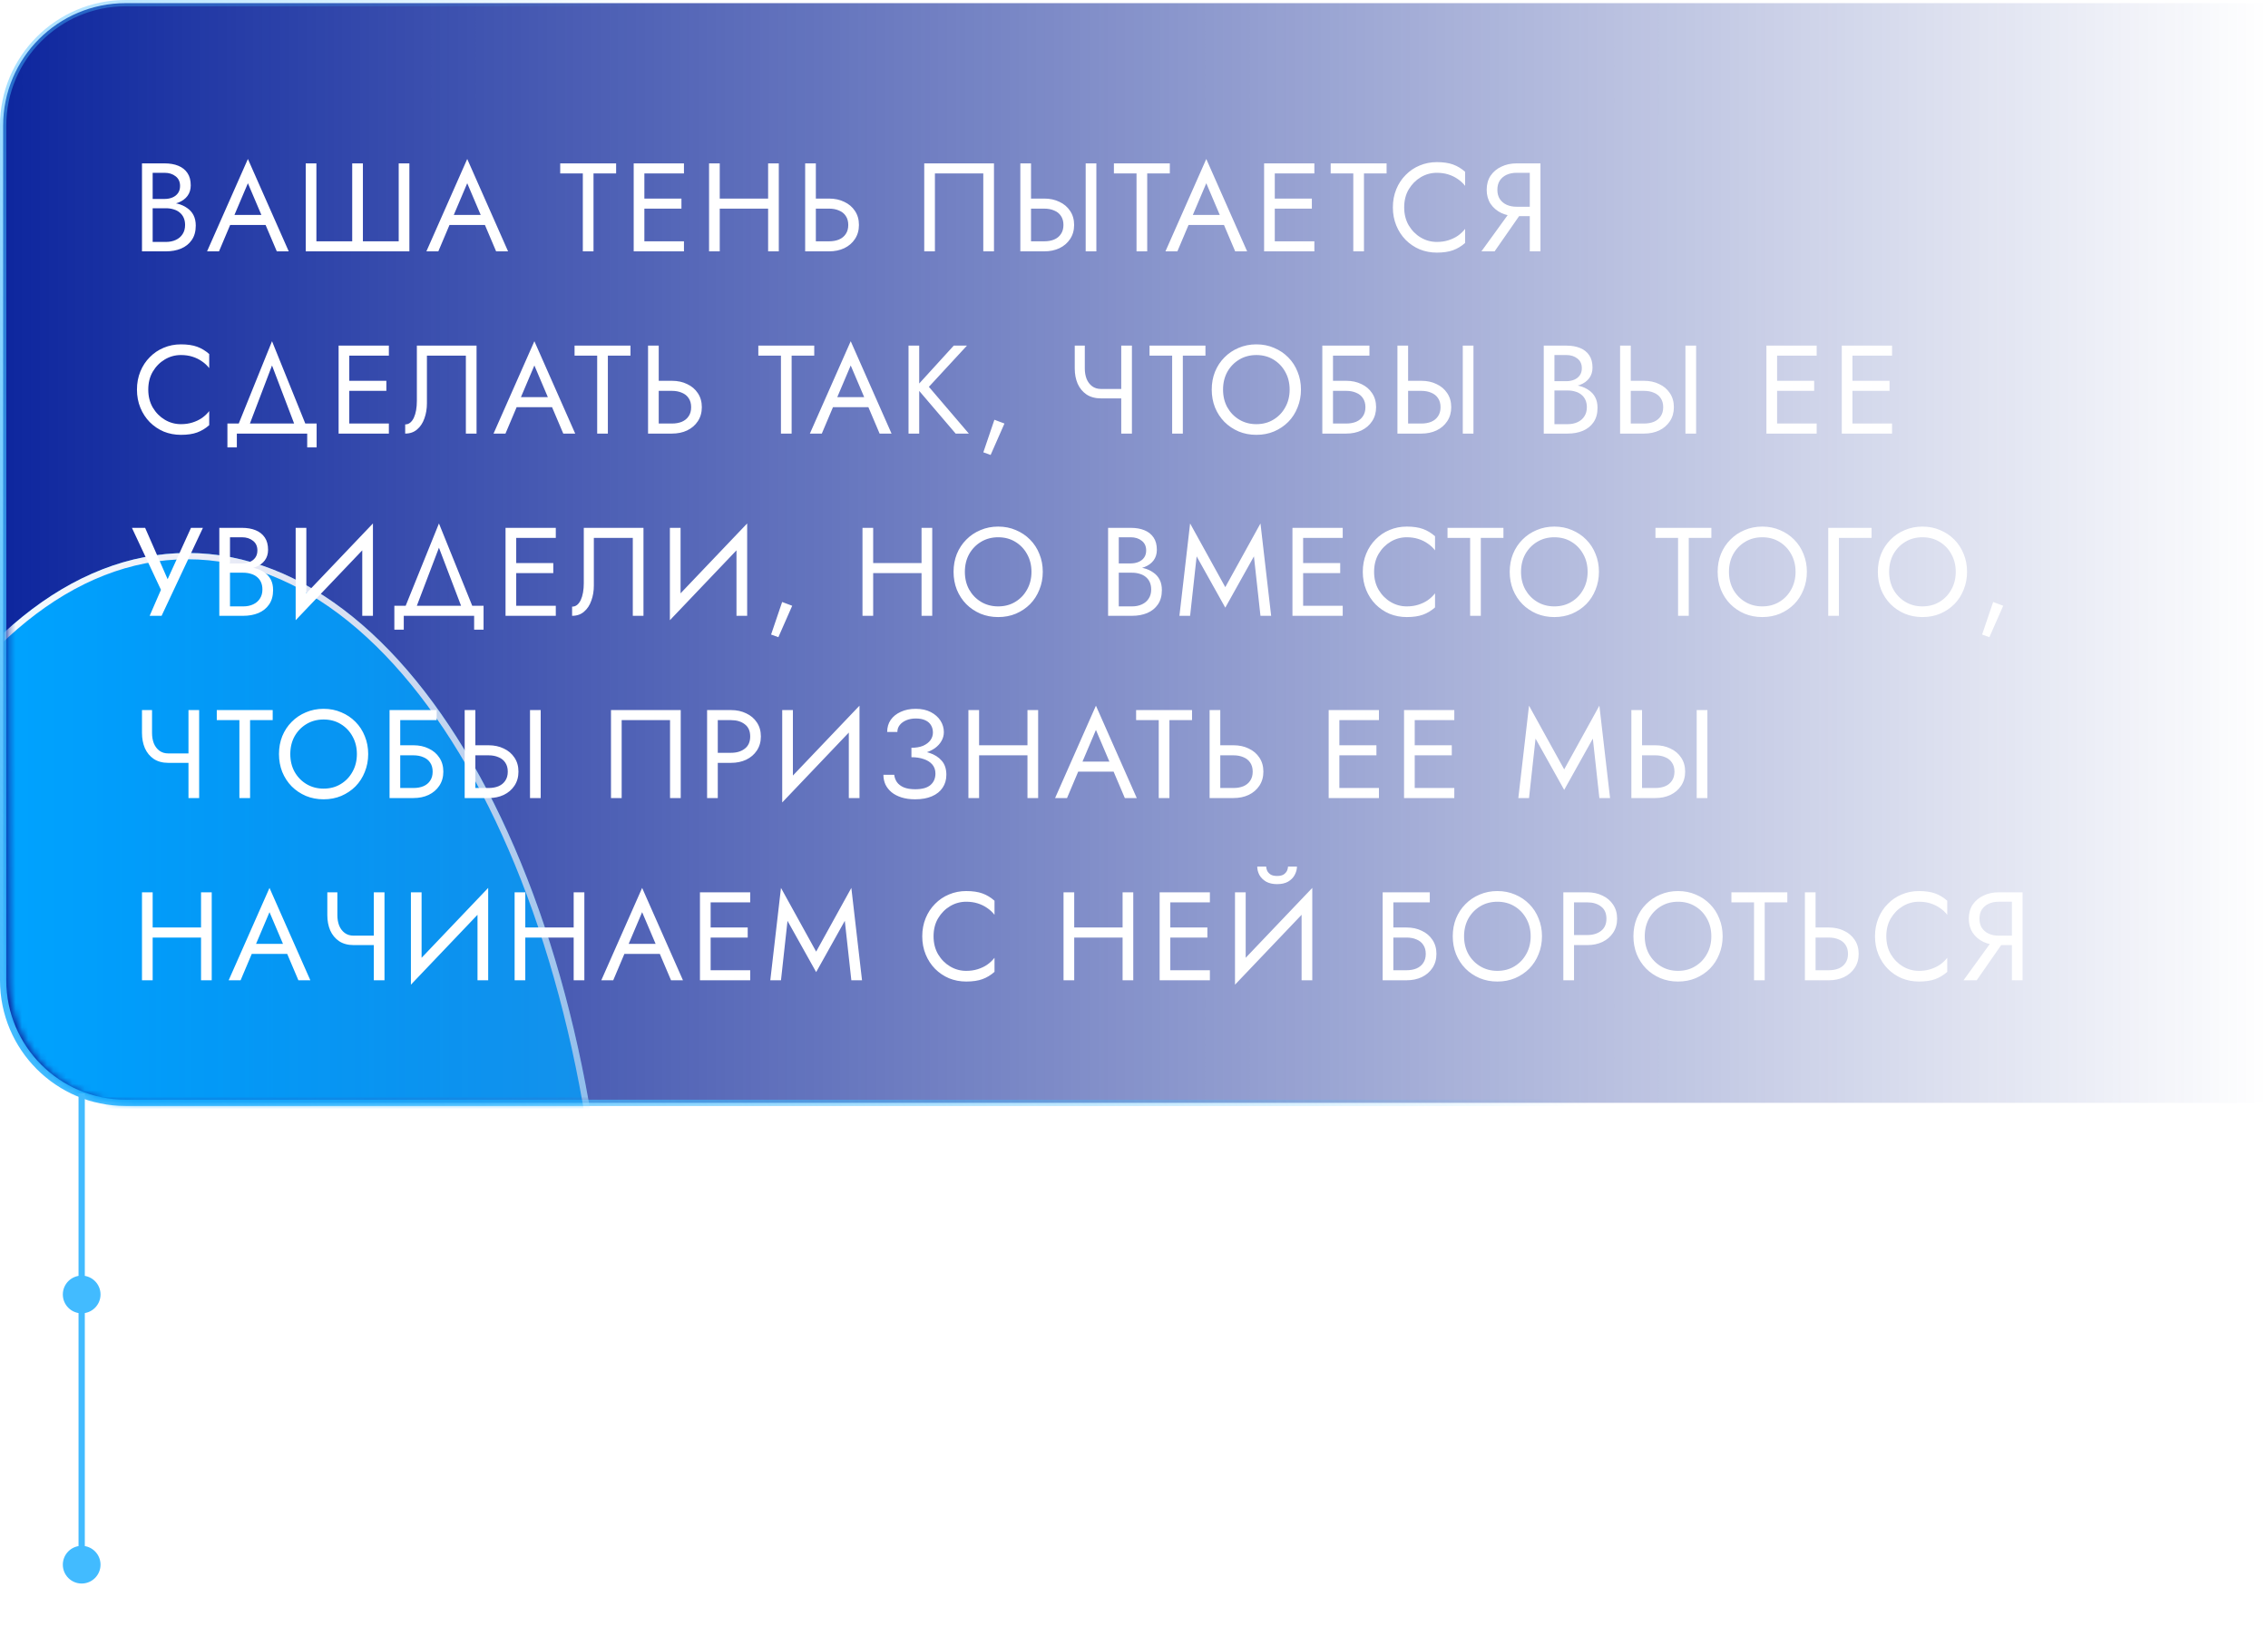
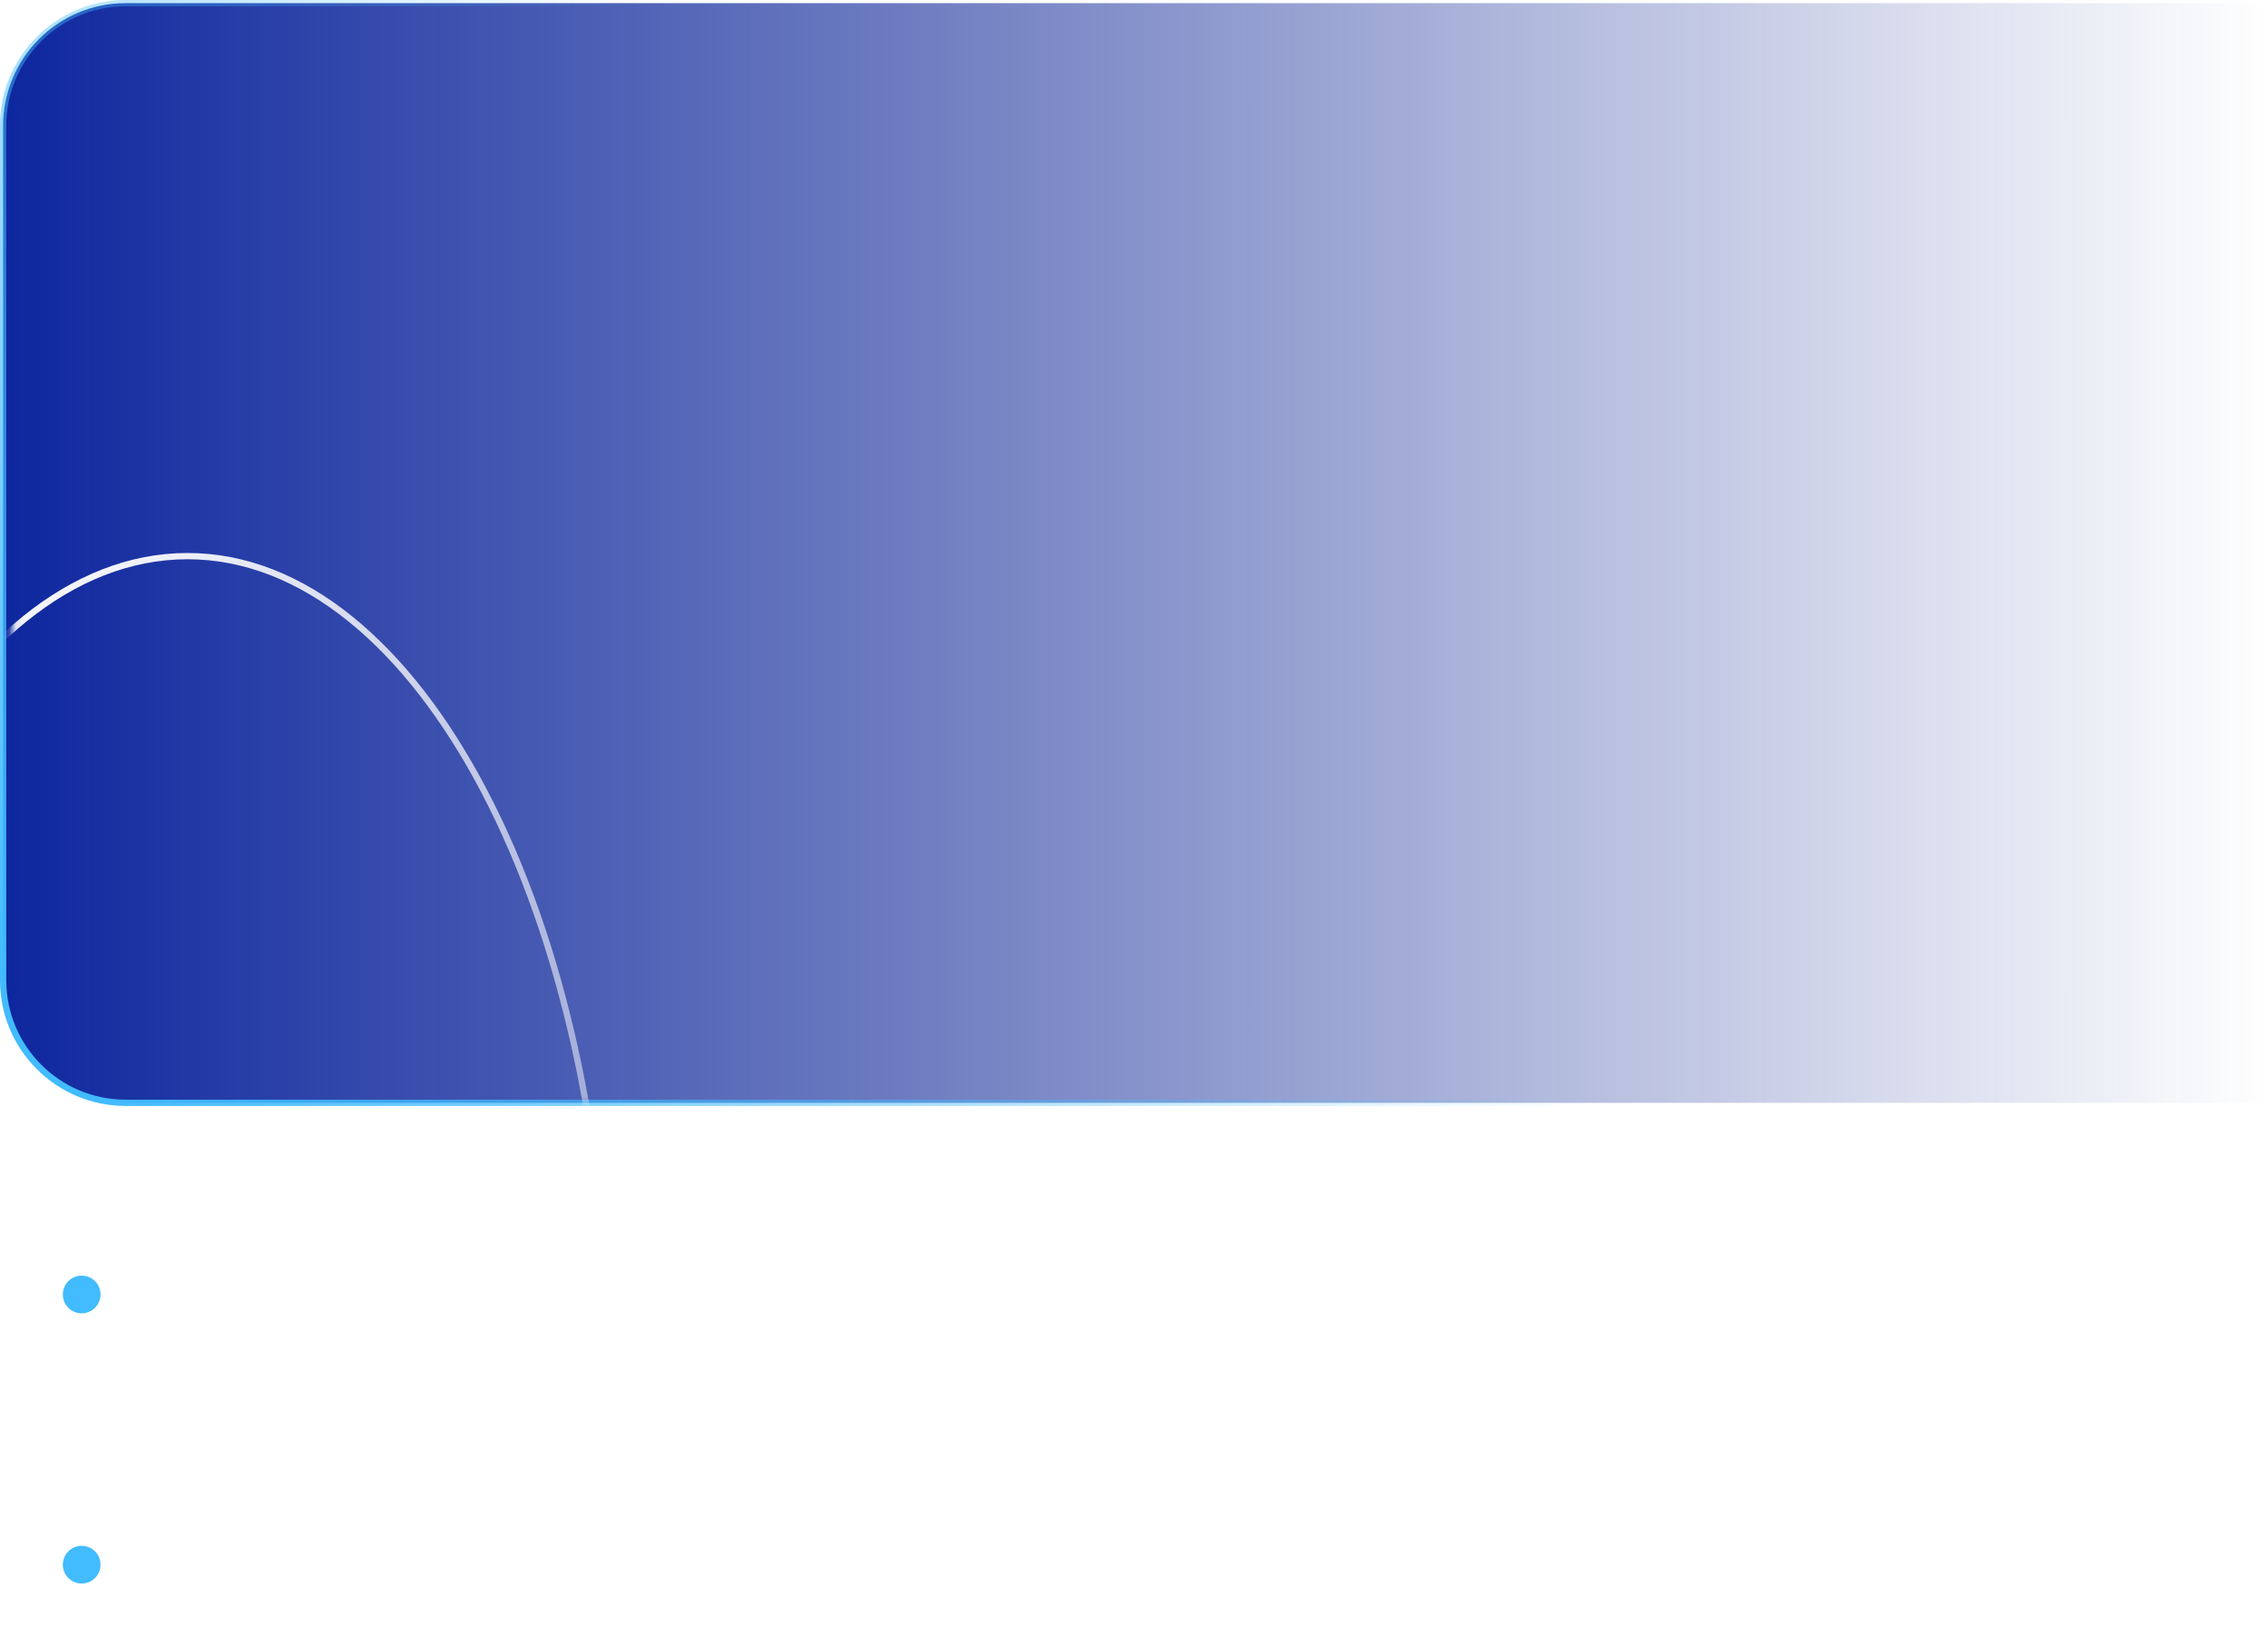
<svg xmlns="http://www.w3.org/2000/svg" width="361" height="262" viewBox="0 0 361 262" fill="none">
  <path d="M20 0.5H360.5V175.5H20C9.23 175.5 0.5 166.77 0.5 156V20C0.5 9.23 9.23 0.5 20 0.5Z" fill="url(#paint0_linear_1346_788)" stroke="url(#paint1_linear_1346_788)" />
  <mask id="mask0_1346_788" style="mask-type:alpha" maskUnits="userSpaceOnUse" x="1" y="0" width="360" height="176">
-     <path d="M21.07 0.5H360.499V175.5H21.07C10.301 175.5 1.57 166.77 1.57 156V20C1.57 9.23 10.301 0.5 21.07 0.5Z" fill="url(#paint2_linear_1346_788)" stroke="url(#paint3_linear_1346_788)" />
+     <path d="M21.07 0.5H360.499V175.5H21.07C10.301 175.5 1.57 166.77 1.57 156C1.57 9.23 10.301 0.5 21.07 0.5Z" fill="url(#paint2_linear_1346_788)" stroke="url(#paint3_linear_1346_788)" />
  </mask>
  <g mask="url(#mask0_1346_788)">
    <g filter="url(#filter0_f_1346_788)">
-       <ellipse cx="29.847" cy="216.741" rx="67.433" ry="128.741" fill="#00A3FF" />
      <path d="M96.78 216.741C96.78 252.227 89.245 284.33 77.086 307.542C64.916 330.778 48.189 344.981 29.847 344.981C11.505 344.981 -5.222 330.778 -17.392 307.542C-29.551 284.33 -37.086 252.227 -37.086 216.741C-37.086 181.254 -29.551 149.152 -17.392 125.939C-5.222 102.703 11.505 88.5 29.847 88.5C48.189 88.5 64.916 102.703 77.086 125.939C89.245 149.152 96.78 181.254 96.78 216.741Z" stroke="url(#paint4_linear_1346_788)" />
    </g>
  </g>
  <g filter="url(#filter1_d_1346_788)">
    <circle cx="13" cy="249" r="3" fill="#42BBFF" />
  </g>
  <g filter="url(#filter2_d_1346_788)">
    <path d="M16 206C16 207.657 14.657 209 13 209C11.343 209 10 207.657 10 206C10 204.343 11.343 203 13 203C14.657 203 16 204.343 16 206Z" fill="#42BBFF" />
  </g>
-   <path d="M13 174L13 248" stroke="#42BBFF" />
-   <path d="M23.94 32.6V31.66H26.2C26.667 31.66 27.087 31.58 27.46 31.42C27.833 31.26 28.127 31.027 28.34 30.72C28.553 30.413 28.66 30.04 28.66 29.6C28.66 28.933 28.427 28.42 27.96 28.06C27.493 27.687 26.907 27.5 26.2 27.5H24.3V38.5H26.4C27 38.5 27.527 38.393 27.98 38.18C28.447 37.967 28.807 37.66 29.06 37.26C29.327 36.86 29.46 36.373 29.46 35.8C29.46 35.373 29.387 34.993 29.24 34.66C29.093 34.327 28.88 34.047 28.6 33.82C28.333 33.593 28.013 33.427 27.64 33.32C27.267 33.2 26.853 33.14 26.4 33.14H23.94V32.2H26.4C27.08 32.2 27.707 32.273 28.28 32.42C28.853 32.567 29.353 32.793 29.78 33.1C30.22 33.393 30.56 33.773 30.8 34.24C31.04 34.707 31.16 35.26 31.16 35.9C31.16 36.82 30.947 37.587 30.52 38.2C30.107 38.8 29.54 39.253 28.82 39.56C28.113 39.853 27.307 40 26.4 40H22.6V26H26.2C27.04 26 27.767 26.127 28.38 26.38C29.007 26.633 29.493 27.02 29.84 27.54C30.187 28.047 30.36 28.7 30.36 29.5C30.36 30.153 30.187 30.713 29.84 31.18C29.493 31.647 29.007 32 28.38 32.24C27.767 32.48 27.04 32.6 26.2 32.6H23.94ZM35.799 35.8L36.399 34.2H42.599L43.199 35.8H35.799ZM39.459 29.16L37.099 34.72L36.939 35.08L34.859 40H32.959L39.459 25.3L45.959 40H44.059L42.019 35.2L41.859 34.8L39.459 29.16ZM63.462 38.4V26H65.162V40H48.663V26H50.362V38.4H56.062V26H57.763V38.4H63.462ZM70.71 35.8L71.309 34.2H77.51L78.109 35.8H70.71ZM74.37 29.16L72.01 34.72L71.85 35.08L69.769 40H67.87L74.37 25.3L80.87 40H78.969L76.93 35.2L76.769 34.8L74.37 29.16ZM89.169 27.6V26H98.069V27.6H94.469V40H92.769V27.6H89.169ZM101.806 40V38.4H108.866V40H101.806ZM101.806 27.6V26H108.866V27.6H101.806ZM101.806 33.2V31.6H108.466V33.2H101.806ZM100.866 26H102.566V40H100.866V26ZM113.802 33.2V31.6H123.402V33.2H113.802ZM122.262 26H123.962V40H122.262V26ZM112.862 26H114.562V40H112.862V26ZM128.159 26H129.859V40H128.159V26ZM129.099 33.2V31.6H131.959C132.865 31.6 133.672 31.773 134.379 32.12C135.099 32.453 135.665 32.933 136.079 33.56C136.505 34.187 136.719 34.933 136.719 35.8C136.719 36.653 136.505 37.4 136.079 38.04C135.665 38.667 135.099 39.153 134.379 39.5C133.672 39.833 132.865 40 131.959 40H129.099V38.4H131.959C132.559 38.4 133.085 38.307 133.539 38.12C134.005 37.92 134.365 37.627 134.619 37.24C134.885 36.853 135.019 36.373 135.019 35.8C135.019 35.227 134.885 34.747 134.619 34.36C134.365 33.973 134.005 33.687 133.539 33.5C133.085 33.3 132.559 33.2 131.959 33.2H129.099ZM156.512 27.6H148.812V40H147.112V26H158.212V40H156.512V27.6ZM172.809 26H174.509V40H172.809V26ZM162.409 26H164.109V40H162.409V26ZM163.349 33.2V31.6H166.209C167.115 31.6 167.922 31.773 168.629 32.12C169.349 32.453 169.915 32.933 170.329 33.56C170.755 34.187 170.969 34.933 170.969 35.8C170.969 36.653 170.755 37.4 170.329 38.04C169.915 38.667 169.349 39.153 168.629 39.5C167.922 39.833 167.115 40 166.209 40H163.349V38.4H166.209C166.809 38.4 167.335 38.307 167.789 38.12C168.255 37.92 168.615 37.627 168.869 37.24C169.135 36.853 169.269 36.373 169.269 35.8C169.269 35.227 169.135 34.747 168.869 34.36C168.615 33.973 168.255 33.687 167.789 33.5C167.335 33.3 166.809 33.2 166.209 33.2H163.349ZM177.302 27.6V26H186.202V27.6H182.602V40H180.902V27.6H177.302ZM188.346 35.8L188.946 34.2H195.146L195.746 35.8H188.346ZM192.006 29.16L189.646 34.72L189.486 35.08L187.406 40H185.506L192.006 25.3L198.506 40H196.606L194.566 35.2L194.406 34.8L192.006 29.16ZM202.149 40V38.4H209.209V40H202.149ZM202.149 27.6V26H209.209V27.6H202.149ZM202.149 33.2V31.6H208.809V33.2H202.149ZM201.209 26H202.909V40H201.209V26ZM211.805 27.6V26H220.705V27.6H217.105V40H215.405V27.6H211.805ZM223.506 33C223.506 34.08 223.746 35.033 224.226 35.86C224.72 36.687 225.36 37.333 226.146 37.8C226.933 38.267 227.786 38.5 228.706 38.5C229.373 38.5 229.98 38.413 230.526 38.24C231.086 38.067 231.593 37.827 232.046 37.52C232.5 37.2 232.886 36.833 233.206 36.42V38.66C232.62 39.18 231.98 39.567 231.286 39.82C230.593 40.073 229.733 40.2 228.706 40.2C227.733 40.2 226.82 40.027 225.966 39.68C225.126 39.32 224.386 38.82 223.746 38.18C223.106 37.527 222.606 36.76 222.246 35.88C221.886 35 221.706 34.04 221.706 33C221.706 31.96 221.886 31 222.246 30.12C222.606 29.24 223.106 28.48 223.746 27.84C224.386 27.187 225.126 26.687 225.966 26.34C226.82 25.98 227.733 25.8 228.706 25.8C229.733 25.8 230.593 25.927 231.286 26.18C231.98 26.433 232.62 26.82 233.206 27.34V29.58C232.886 29.167 232.5 28.807 232.046 28.5C231.593 28.18 231.086 27.933 230.526 27.76C229.98 27.587 229.373 27.5 228.706 27.5C227.786 27.5 226.933 27.733 226.146 28.2C225.36 28.667 224.72 29.313 224.226 30.14C223.746 30.953 223.506 31.907 223.506 33ZM242.698 33.1L237.898 40H235.798L240.798 33.1H242.698ZM245.198 26V40H243.498V26H245.198ZM244.258 27.5H241.398C240.798 27.5 240.264 27.607 239.798 27.82C239.344 28.033 238.984 28.34 238.718 28.74C238.464 29.14 238.338 29.627 238.338 30.2C238.338 30.773 238.464 31.26 238.718 31.66C238.984 32.06 239.344 32.367 239.798 32.58C240.264 32.793 240.798 32.9 241.398 32.9H244.258V34.4H241.398C240.504 34.4 239.698 34.233 238.978 33.9C238.258 33.553 237.684 33.067 237.258 32.44C236.844 31.8 236.638 31.053 236.638 30.2C236.638 29.333 236.844 28.587 237.258 27.96C237.684 27.333 238.258 26.853 238.978 26.52C239.698 26.173 240.504 26 241.398 26H244.258V27.5ZM23.6 62C23.6 63.08 23.84 64.033 24.32 64.86C24.813 65.687 25.453 66.333 26.24 66.8C27.027 67.267 27.88 67.5 28.8 67.5C29.467 67.5 30.073 67.413 30.62 67.24C31.18 67.067 31.687 66.827 32.14 66.52C32.593 66.2 32.98 65.833 33.3 65.42V67.66C32.713 68.18 32.073 68.567 31.38 68.82C30.687 69.073 29.827 69.2 28.8 69.2C27.827 69.2 26.913 69.027 26.06 68.68C25.22 68.32 24.48 67.82 23.84 67.18C23.2 66.527 22.7 65.76 22.34 64.88C21.98 64 21.8 63.04 21.8 62C21.8 60.96 21.98 60 22.34 59.12C22.7 58.24 23.2 57.48 23.84 56.84C24.48 56.187 25.22 55.687 26.06 55.34C26.913 54.98 27.827 54.8 28.8 54.8C29.827 54.8 30.687 54.927 31.38 55.18C32.073 55.433 32.713 55.82 33.3 56.34V58.58C32.98 58.167 32.593 57.807 32.14 57.5C31.687 57.18 31.18 56.933 30.62 56.76C30.073 56.587 29.467 56.5 28.8 56.5C27.88 56.5 27.027 56.733 26.24 57.2C25.453 57.667 24.813 58.313 24.32 59.14C23.84 59.953 23.6 60.907 23.6 62ZM43.298 58.16L39.398 68.4H37.598L43.298 54.3L48.998 68.4H47.198L43.298 58.16ZM48.898 69H37.698V71.2H36.198V67.4H50.398V71.2H48.898V69ZM54.837 69V67.4H61.897V69H54.837ZM54.837 56.6V55H61.897V56.6H54.837ZM54.837 62.2V60.6H61.497V62.2H54.837ZM53.897 55H55.597V69H53.897V55ZM75.853 55V69H74.153V56.6H67.953V64.2C67.953 65.053 67.82 65.847 67.553 66.58C67.3 67.313 66.913 67.9 66.393 68.34C65.886 68.78 65.253 69 64.493 69V67.54C64.8 67.54 65.066 67.447 65.293 67.26C65.52 67.073 65.713 66.813 65.873 66.48C66.033 66.133 66.153 65.733 66.233 65.28C66.313 64.827 66.353 64.333 66.353 63.8V55H75.853ZM81.397 64.8L81.997 63.2H88.197L88.797 64.8H81.397ZM85.057 58.16L82.697 63.72L82.537 64.08L80.457 69H78.557L85.057 54.3L91.557 69H89.657L87.617 64.2L87.457 63.8L85.057 58.16ZM91.454 56.6V55H100.354V56.6H96.754V69H95.054V56.6H91.454ZM103.151 55H104.851V69H103.151V55ZM104.091 62.2V60.6H106.951C107.857 60.6 108.664 60.773 109.371 61.12C110.091 61.453 110.657 61.933 111.071 62.56C111.497 63.187 111.711 63.933 111.711 64.8C111.711 65.653 111.497 66.4 111.071 67.04C110.657 67.667 110.091 68.153 109.371 68.5C108.664 68.833 107.857 69 106.951 69H104.091V67.4H106.951C107.551 67.4 108.077 67.307 108.531 67.12C108.997 66.92 109.357 66.627 109.611 66.24C109.877 65.853 110.011 65.373 110.011 64.8C110.011 64.227 109.877 63.747 109.611 63.36C109.357 62.973 108.997 62.687 108.531 62.5C108.077 62.3 107.551 62.2 106.951 62.2H104.091ZM120.704 56.6V55H129.604V56.6H126.004V69H124.304V56.6H120.704ZM131.749 64.8L132.349 63.2H138.549L139.149 64.8H131.749ZM135.409 58.16L133.049 63.72L132.889 64.08L130.809 69H128.909L135.409 54.3L141.909 69H140.009L137.969 64.2L137.809 63.8L135.409 58.16ZM144.612 55H146.312V69H144.612V55ZM151.812 55H153.912L147.852 61.56L154.212 69H152.112L145.792 61.6L151.812 55ZM158.28 66.8L159.88 67.4L157.68 72.4L156.52 71.98L158.28 66.8ZM175.269 63.4V61.9H179.609V63.4H175.269ZM178.469 55H180.169V69H178.469V55ZM172.669 55V58.64C172.669 59.24 172.762 59.787 172.949 60.28C173.149 60.773 173.442 61.167 173.829 61.46C174.215 61.753 174.695 61.9 175.269 61.9V63.4C174.349 63.4 173.575 63.193 172.949 62.78C172.322 62.353 171.849 61.78 171.529 61.06C171.222 60.34 171.069 59.533 171.069 58.64V55H172.669ZM182.973 56.6V55H191.873V56.6H188.273V69H186.573V56.6H182.973ZM194.674 62C194.674 63.053 194.901 63.993 195.354 64.82C195.821 65.647 196.454 66.3 197.254 66.78C198.054 67.26 198.961 67.5 199.974 67.5C201.001 67.5 201.908 67.26 202.694 66.78C203.494 66.3 204.121 65.647 204.574 64.82C205.041 63.993 205.274 63.053 205.274 62C205.274 60.947 205.041 60.007 204.574 59.18C204.121 58.353 203.494 57.7 202.694 57.22C201.908 56.74 201.001 56.5 199.974 56.5C198.961 56.5 198.054 56.74 197.254 57.22C196.454 57.7 195.821 58.353 195.354 59.18C194.901 60.007 194.674 60.947 194.674 62ZM192.874 62C192.874 60.973 193.048 60.027 193.394 59.16C193.754 58.28 194.254 57.52 194.894 56.88C195.534 56.227 196.288 55.72 197.154 55.36C198.021 54.987 198.961 54.8 199.974 54.8C201.001 54.8 201.941 54.987 202.794 55.36C203.661 55.72 204.414 56.227 205.054 56.88C205.694 57.52 206.188 58.28 206.534 59.16C206.894 60.027 207.074 60.973 207.074 62C207.074 63.013 206.894 63.96 206.534 64.84C206.188 65.72 205.694 66.487 205.054 67.14C204.414 67.78 203.661 68.287 202.794 68.66C201.941 69.02 201.001 69.2 199.974 69.2C198.961 69.2 198.021 69.02 197.154 68.66C196.288 68.287 195.534 67.78 194.894 67.14C194.254 66.487 193.754 65.72 193.394 64.84C193.048 63.96 192.874 63.013 192.874 62ZM211.415 62.2V60.6H214.275C215.182 60.6 215.988 60.773 216.695 61.12C217.415 61.453 217.982 61.933 218.395 62.56C218.822 63.187 219.035 63.933 219.035 64.8C219.035 65.653 218.822 66.4 218.395 67.04C217.982 67.667 217.415 68.153 216.695 68.5C215.988 68.833 215.182 69 214.275 69H211.415V67.4H214.275C214.875 67.4 215.402 67.307 215.855 67.12C216.322 66.92 216.682 66.627 216.935 66.24C217.202 65.853 217.335 65.373 217.335 64.8C217.335 64.227 217.202 63.747 216.935 63.36C216.682 62.973 216.322 62.687 215.855 62.5C215.402 62.3 214.875 62.2 214.275 62.2H211.415ZM210.475 55H217.975V56.6H212.175V69H210.475V55ZM232.832 55H234.532V69H232.832V55ZM222.432 55H224.132V69H222.432V55ZM223.372 62.2V60.6H226.232C227.139 60.6 227.945 60.773 228.652 61.12C229.372 61.453 229.939 61.933 230.352 62.56C230.779 63.187 230.992 63.933 230.992 64.8C230.992 65.653 230.779 66.4 230.352 67.04C229.939 67.667 229.372 68.153 228.652 68.5C227.945 68.833 227.139 69 226.232 69H223.372V67.4H226.232C226.832 67.4 227.359 67.307 227.812 67.12C228.279 66.92 228.639 66.627 228.892 66.24C229.159 65.853 229.292 65.373 229.292 64.8C229.292 64.227 229.159 63.747 228.892 63.36C228.639 62.973 228.279 62.687 227.812 62.5C227.359 62.3 226.832 62.2 226.232 62.2H223.372ZM247.061 61.6V60.66H249.321C249.788 60.66 250.208 60.58 250.581 60.42C250.954 60.26 251.248 60.027 251.461 59.72C251.674 59.413 251.781 59.04 251.781 58.6C251.781 57.933 251.548 57.42 251.081 57.06C250.614 56.687 250.028 56.5 249.321 56.5H247.421V67.5H249.521C250.121 67.5 250.648 67.393 251.101 67.18C251.568 66.967 251.928 66.66 252.181 66.26C252.448 65.86 252.581 65.373 252.581 64.8C252.581 64.373 252.508 63.993 252.361 63.66C252.214 63.327 252.001 63.047 251.721 62.82C251.454 62.593 251.134 62.427 250.761 62.32C250.388 62.2 249.974 62.14 249.521 62.14H247.061V61.2H249.521C250.201 61.2 250.828 61.273 251.401 61.42C251.974 61.567 252.474 61.793 252.901 62.1C253.341 62.393 253.681 62.773 253.921 63.24C254.161 63.707 254.281 64.26 254.281 64.9C254.281 65.82 254.068 66.587 253.641 67.2C253.228 67.8 252.661 68.253 251.941 68.56C251.234 68.853 250.428 69 249.521 69H245.721V55H249.321C250.161 55 250.888 55.127 251.501 55.38C252.128 55.633 252.614 56.02 252.961 56.54C253.308 57.047 253.481 57.7 253.481 58.5C253.481 59.153 253.308 59.713 252.961 60.18C252.614 60.647 252.128 61 251.501 61.24C250.888 61.48 250.161 61.6 249.321 61.6H247.061ZM268.273 55H269.973V69H268.273V55ZM257.873 55H259.573V69H257.873V55ZM258.813 62.2V60.6H261.673C262.58 60.6 263.387 60.773 264.093 61.12C264.813 61.453 265.38 61.933 265.793 62.56C266.22 63.187 266.433 63.933 266.433 64.8C266.433 65.653 266.22 66.4 265.793 67.04C265.38 67.667 264.813 68.153 264.093 68.5C263.387 68.833 262.58 69 261.673 69H258.813V67.4H261.673C262.273 67.4 262.8 67.307 263.253 67.12C263.72 66.92 264.08 66.627 264.333 66.24C264.6 65.853 264.733 65.373 264.733 64.8C264.733 64.227 264.6 63.747 264.333 63.36C264.08 62.973 263.72 62.687 263.253 62.5C262.8 62.3 262.273 62.2 261.673 62.2H258.813ZM282.103 69V67.4H289.163V69H282.103ZM282.103 56.6V55H289.163V56.6H282.103ZM282.103 62.2V60.6H288.763V62.2H282.103ZM281.163 55H282.863V69H281.163V55ZM294.099 69V67.4H301.159V69H294.099ZM294.099 56.6V55H301.159V56.6H294.099ZM294.099 62.2V60.6H300.759V62.2H294.099ZM293.159 55H294.859V69H293.159V55ZM32.3 84L25.72 98H23.82L25.62 93.86L21 84H23.1L27.22 93.4L26.16 93.32L30.4 84H32.3ZM36.249 90.6V89.66H38.509C38.975 89.66 39.395 89.58 39.769 89.42C40.142 89.26 40.435 89.027 40.649 88.72C40.862 88.413 40.969 88.04 40.969 87.6C40.969 86.933 40.735 86.42 40.269 86.06C39.802 85.687 39.215 85.5 38.509 85.5H36.609V96.5H38.709C39.309 96.5 39.835 96.393 40.289 96.18C40.755 95.967 41.115 95.66 41.369 95.26C41.635 94.86 41.769 94.373 41.769 93.8C41.769 93.373 41.695 92.993 41.549 92.66C41.402 92.327 41.189 92.047 40.909 91.82C40.642 91.593 40.322 91.427 39.949 91.32C39.575 91.2 39.162 91.14 38.709 91.14H36.249V90.2H38.709C39.389 90.2 40.015 90.273 40.589 90.42C41.162 90.567 41.662 90.793 42.089 91.1C42.529 91.393 42.869 91.773 43.109 92.24C43.349 92.707 43.469 93.26 43.469 93.9C43.469 94.82 43.255 95.587 42.829 96.2C42.415 96.8 41.849 97.253 41.129 97.56C40.422 97.853 39.615 98 38.709 98H34.909V84H38.509C39.349 84 40.075 84.127 40.689 84.38C41.315 84.633 41.802 85.02 42.149 85.54C42.495 86.047 42.669 86.7 42.669 87.5C42.669 88.153 42.495 88.713 42.149 89.18C41.802 89.647 41.315 90 40.689 90.24C40.075 90.48 39.349 90.6 38.509 90.6H36.249ZM59.261 85.9L47.061 98.7L47.161 96.1L59.361 83.3L59.261 85.9ZM48.761 84V96.5L47.061 98.7V84H48.761ZM59.361 83.3V98H57.661V85.5L59.361 83.3ZM69.869 87.16L65.969 97.4H64.169L69.869 83.3L75.569 97.4H73.769L69.869 87.16ZM75.469 98H64.269V100.2H62.769V96.4H76.969V100.2H75.469V98ZM81.407 98V96.4H88.467V98H81.407ZM81.407 85.6V84H88.467V85.6H81.407ZM81.407 91.2V89.6H88.067V91.2H81.407ZM80.467 84H82.167V98H80.467V84ZM102.423 84V98H100.723V85.6H94.523V93.2C94.523 94.053 94.39 94.847 94.123 95.58C93.87 96.313 93.483 96.9 92.963 97.34C92.457 97.78 91.823 98 91.063 98V96.54C91.37 96.54 91.637 96.447 91.863 96.26C92.09 96.073 92.283 95.813 92.443 95.48C92.603 95.133 92.723 94.733 92.803 94.28C92.883 93.827 92.923 93.333 92.923 92.8V84H102.423ZM118.827 85.9L106.627 98.7L106.727 96.1L118.927 83.3L118.827 85.9ZM108.327 84V96.5L106.627 98.7V84H108.327ZM118.927 83.3V98H117.227V85.5L118.927 83.3ZM124.495 95.8L126.095 96.4L123.895 101.4L122.735 100.98L124.495 95.8ZM138.224 91.2V89.6H147.824V91.2H138.224ZM146.684 84H148.384V98H146.684V84ZM137.284 84H138.984V98H137.284V84ZM153.58 91C153.58 92.053 153.807 92.993 154.26 93.82C154.727 94.647 155.36 95.3 156.16 95.78C156.96 96.26 157.867 96.5 158.88 96.5C159.907 96.5 160.814 96.26 161.6 95.78C162.4 95.3 163.027 94.647 163.48 93.82C163.947 92.993 164.18 92.053 164.18 91C164.18 89.947 163.947 89.007 163.48 88.18C163.027 87.353 162.4 86.7 161.6 86.22C160.814 85.74 159.907 85.5 158.88 85.5C157.867 85.5 156.96 85.74 156.16 86.22C155.36 86.7 154.727 87.353 154.26 88.18C153.807 89.007 153.58 89.947 153.58 91ZM151.78 91C151.78 89.973 151.954 89.027 152.3 88.16C152.66 87.28 153.16 86.52 153.8 85.88C154.44 85.227 155.194 84.72 156.06 84.36C156.927 83.987 157.867 83.8 158.88 83.8C159.907 83.8 160.847 83.987 161.7 84.36C162.567 84.72 163.32 85.227 163.96 85.88C164.6 86.52 165.094 87.28 165.44 88.16C165.8 89.027 165.98 89.973 165.98 91C165.98 92.013 165.8 92.96 165.44 93.84C165.094 94.72 164.6 95.487 163.96 96.14C163.32 96.78 162.567 97.287 161.7 97.66C160.847 98.02 159.907 98.2 158.88 98.2C157.867 98.2 156.927 98.02 156.06 97.66C155.194 97.287 154.44 96.78 153.8 96.14C153.16 95.487 152.66 94.72 152.3 93.84C151.954 92.96 151.78 92.013 151.78 91ZM177.717 90.6V89.66H179.977C180.444 89.66 180.864 89.58 181.237 89.42C181.611 89.26 181.904 89.027 182.117 88.72C182.331 88.413 182.437 88.04 182.437 87.6C182.437 86.933 182.204 86.42 181.737 86.06C181.271 85.687 180.684 85.5 179.977 85.5H178.077V96.5H180.177C180.777 96.5 181.304 96.393 181.757 96.18C182.224 95.967 182.584 95.66 182.837 95.26C183.104 94.86 183.237 94.373 183.237 93.8C183.237 93.373 183.164 92.993 183.017 92.66C182.871 92.327 182.657 92.047 182.377 91.82C182.111 91.593 181.791 91.427 181.417 91.32C181.044 91.2 180.631 91.14 180.177 91.14H177.717V90.2H180.177C180.857 90.2 181.484 90.273 182.057 90.42C182.631 90.567 183.131 90.793 183.557 91.1C183.997 91.393 184.337 91.773 184.577 92.24C184.817 92.707 184.937 93.26 184.937 93.9C184.937 94.82 184.724 95.587 184.297 96.2C183.884 96.8 183.317 97.253 182.597 97.56C181.891 97.853 181.084 98 180.177 98H176.377V84H179.977C180.817 84 181.544 84.127 182.157 84.38C182.784 84.633 183.271 85.02 183.617 85.54C183.964 86.047 184.137 86.7 184.137 87.5C184.137 88.153 183.964 88.713 183.617 89.18C183.271 89.647 182.784 90 182.157 90.24C181.544 90.48 180.817 90.6 179.977 90.6H177.717ZM190.47 88.54L189.43 98H187.73L189.43 83.3L195.03 93.44L200.63 83.3L202.33 98H200.63L199.59 88.54L195.03 96.7L190.47 88.54ZM206.661 98V96.4H213.721V98H206.661ZM206.661 85.6V84H213.721V85.6H206.661ZM206.661 91.2V89.6H213.321V91.2H206.661ZM205.721 84H207.421V98H205.721V84ZM218.717 91C218.717 92.08 218.957 93.033 219.437 93.86C219.931 94.687 220.571 95.333 221.357 95.8C222.144 96.267 222.997 96.5 223.917 96.5C224.584 96.5 225.191 96.413 225.737 96.24C226.297 96.067 226.804 95.827 227.257 95.52C227.711 95.2 228.097 94.833 228.417 94.42V96.66C227.831 97.18 227.191 97.567 226.497 97.82C225.804 98.073 224.944 98.2 223.917 98.2C222.944 98.2 222.031 98.027 221.177 97.68C220.337 97.32 219.597 96.82 218.957 96.18C218.317 95.527 217.817 94.76 217.457 93.88C217.097 93 216.917 92.04 216.917 91C216.917 89.96 217.097 89 217.457 88.12C217.817 87.24 218.317 86.48 218.957 85.84C219.597 85.187 220.337 84.687 221.177 84.34C222.031 83.98 222.944 83.8 223.917 83.8C224.944 83.8 225.804 83.927 226.497 84.18C227.191 84.433 227.831 84.82 228.417 85.34V87.58C228.097 87.167 227.711 86.807 227.257 86.5C226.804 86.18 226.297 85.933 225.737 85.76C225.191 85.587 224.584 85.5 223.917 85.5C222.997 85.5 222.144 85.733 221.357 86.2C220.571 86.667 219.931 87.313 219.437 88.14C218.957 88.953 218.717 89.907 218.717 91ZM230.403 85.6V84H239.303V85.6H235.703V98H234.003V85.6H230.403ZM242.104 91C242.104 92.053 242.331 92.993 242.784 93.82C243.251 94.647 243.884 95.3 244.684 95.78C245.484 96.26 246.391 96.5 247.404 96.5C248.431 96.5 249.337 96.26 250.124 95.78C250.924 95.3 251.551 94.647 252.004 93.82C252.471 92.993 252.704 92.053 252.704 91C252.704 89.947 252.471 89.007 252.004 88.18C251.551 87.353 250.924 86.7 250.124 86.22C249.337 85.74 248.431 85.5 247.404 85.5C246.391 85.5 245.484 85.74 244.684 86.22C243.884 86.7 243.251 87.353 242.784 88.18C242.331 89.007 242.104 89.947 242.104 91ZM240.304 91C240.304 89.973 240.477 89.027 240.824 88.16C241.184 87.28 241.684 86.52 242.324 85.88C242.964 85.227 243.717 84.72 244.584 84.36C245.451 83.987 246.391 83.8 247.404 83.8C248.431 83.8 249.371 83.987 250.224 84.36C251.091 84.72 251.844 85.227 252.484 85.88C253.124 86.52 253.617 87.28 253.964 88.16C254.324 89.027 254.504 89.973 254.504 91C254.504 92.013 254.324 92.96 253.964 93.84C253.617 94.72 253.124 95.487 252.484 96.14C251.844 96.78 251.091 97.287 250.224 97.66C249.371 98.02 248.431 98.2 247.404 98.2C246.391 98.2 245.451 98.02 244.584 97.66C243.717 97.287 242.964 96.78 242.324 96.14C241.684 95.487 241.184 94.72 240.824 93.84C240.477 92.96 240.304 92.013 240.304 91ZM263.501 85.6V84H272.401V85.6H268.801V98H267.101V85.6H263.501ZM275.202 91C275.202 92.053 275.428 92.993 275.882 93.82C276.348 94.647 276.982 95.3 277.782 95.78C278.582 96.26 279.488 96.5 280.502 96.5C281.528 96.5 282.435 96.26 283.222 95.78C284.022 95.3 284.648 94.647 285.102 93.82C285.568 92.993 285.802 92.053 285.802 91C285.802 89.947 285.568 89.007 285.102 88.18C284.648 87.353 284.022 86.7 283.222 86.22C282.435 85.74 281.528 85.5 280.502 85.5C279.488 85.5 278.582 85.74 277.782 86.22C276.982 86.7 276.348 87.353 275.882 88.18C275.428 89.007 275.202 89.947 275.202 91ZM273.402 91C273.402 89.973 273.575 89.027 273.922 88.16C274.282 87.28 274.782 86.52 275.422 85.88C276.062 85.227 276.815 84.72 277.682 84.36C278.548 83.987 279.488 83.8 280.502 83.8C281.528 83.8 282.468 83.987 283.322 84.36C284.188 84.72 284.942 85.227 285.582 85.88C286.222 86.52 286.715 87.28 287.062 88.16C287.422 89.027 287.602 89.973 287.602 91C287.602 92.013 287.422 92.96 287.062 93.84C286.715 94.72 286.222 95.487 285.582 96.14C284.942 96.78 284.188 97.287 283.322 97.66C282.468 98.02 281.528 98.2 280.502 98.2C279.488 98.2 278.548 98.02 277.682 97.66C276.815 97.287 276.062 96.78 275.422 96.14C274.782 95.487 274.282 94.72 273.922 93.84C273.575 92.96 273.402 92.013 273.402 91ZM291.002 84H297.902V85.6H292.702V98H291.002V84ZM300.698 91C300.698 92.053 300.924 92.993 301.378 93.82C301.844 94.647 302.478 95.3 303.278 95.78C304.078 96.26 304.984 96.5 305.998 96.5C307.024 96.5 307.931 96.26 308.718 95.78C309.518 95.3 310.144 94.647 310.598 93.82C311.064 92.993 311.298 92.053 311.298 91C311.298 89.947 311.064 89.007 310.598 88.18C310.144 87.353 309.518 86.7 308.718 86.22C307.931 85.74 307.024 85.5 305.998 85.5C304.984 85.5 304.078 85.74 303.278 86.22C302.478 86.7 301.844 87.353 301.378 88.18C300.924 89.007 300.698 89.947 300.698 91ZM298.898 91C298.898 89.973 299.071 89.027 299.418 88.16C299.778 87.28 300.278 86.52 300.918 85.88C301.558 85.227 302.311 84.72 303.178 84.36C304.044 83.987 304.984 83.8 305.998 83.8C307.024 83.8 307.964 83.987 308.818 84.36C309.684 84.72 310.438 85.227 311.078 85.88C311.718 86.52 312.211 87.28 312.558 88.16C312.918 89.027 313.098 89.973 313.098 91C313.098 92.013 312.918 92.96 312.558 93.84C312.211 94.72 311.718 95.487 311.078 96.14C310.438 96.78 309.684 97.287 308.818 97.66C307.964 98.02 307.024 98.2 305.998 98.2C304.984 98.2 304.044 98.02 303.178 97.66C302.311 97.287 301.558 96.78 300.918 96.14C300.278 95.487 299.778 94.72 299.418 93.84C299.071 92.96 298.898 92.013 298.898 91ZM317.253 95.8L318.853 96.4L316.653 101.4L315.493 100.98L317.253 95.8ZM26.8 121.4V119.9H31.14V121.4H26.8ZM30 113H31.7V127H30V113ZM24.2 113V116.64C24.2 117.24 24.293 117.787 24.48 118.28C24.68 118.773 24.973 119.167 25.36 119.46C25.747 119.753 26.227 119.9 26.8 119.9V121.4C25.88 121.4 25.107 121.193 24.48 120.78C23.853 120.353 23.38 119.78 23.06 119.06C22.753 118.34 22.6 117.533 22.6 116.64V113H24.2ZM34.505 114.6V113H43.405V114.6H39.805V127H38.105V114.6H34.505ZM46.206 120C46.206 121.053 46.432 121.993 46.886 122.82C47.352 123.647 47.986 124.3 48.785 124.78C49.586 125.26 50.492 125.5 51.505 125.5C52.532 125.5 53.439 125.26 54.225 124.78C55.026 124.3 55.652 123.647 56.105 122.82C56.572 121.993 56.806 121.053 56.806 120C56.806 118.947 56.572 118.007 56.105 117.18C55.652 116.353 55.026 115.7 54.225 115.22C53.439 114.74 52.532 114.5 51.505 114.5C50.492 114.5 49.586 114.74 48.785 115.22C47.986 115.7 47.352 116.353 46.886 117.18C46.432 118.007 46.206 118.947 46.206 120ZM44.406 120C44.406 118.973 44.579 118.027 44.925 117.16C45.285 116.28 45.785 115.52 46.425 114.88C47.066 114.227 47.819 113.72 48.685 113.36C49.552 112.987 50.492 112.8 51.505 112.8C52.532 112.8 53.472 112.987 54.325 113.36C55.192 113.72 55.946 114.227 56.586 114.88C57.225 115.52 57.719 116.28 58.066 117.16C58.425 118.027 58.605 118.973 58.605 120C58.605 121.013 58.425 121.96 58.066 122.84C57.719 123.72 57.225 124.487 56.586 125.14C55.946 125.78 55.192 126.287 54.325 126.66C53.472 127.02 52.532 127.2 51.505 127.2C50.492 127.2 49.552 127.02 48.685 126.66C47.819 126.287 47.066 125.78 46.425 125.14C45.785 124.487 45.285 123.72 44.925 122.84C44.579 121.96 44.406 121.013 44.406 120ZM62.946 120.2V118.6H65.806C66.713 118.6 67.52 118.773 68.226 119.12C68.946 119.453 69.513 119.933 69.926 120.56C70.353 121.187 70.566 121.933 70.566 122.8C70.566 123.653 70.353 124.4 69.926 125.04C69.513 125.667 68.946 126.153 68.226 126.5C67.52 126.833 66.713 127 65.806 127H62.946V125.4H65.806C66.406 125.4 66.933 125.307 67.386 125.12C67.853 124.92 68.213 124.627 68.466 124.24C68.733 123.853 68.866 123.373 68.866 122.8C68.866 122.227 68.733 121.747 68.466 121.36C68.213 120.973 67.853 120.687 67.386 120.5C66.933 120.3 66.406 120.2 65.806 120.2H62.946ZM62.006 113H69.506V114.6H63.706V127H62.006V113ZM84.363 113H86.063V127H84.363V113ZM73.963 113H75.663V127H73.963V113ZM74.903 120.2V118.6H77.763C78.67 118.6 79.477 118.773 80.183 119.12C80.903 119.453 81.47 119.933 81.883 120.56C82.31 121.187 82.523 121.933 82.523 122.8C82.523 123.653 82.31 124.4 81.883 125.04C81.47 125.667 80.903 126.153 80.183 126.5C79.477 126.833 78.67 127 77.763 127H74.903V125.4H77.763C78.363 125.4 78.89 125.307 79.343 125.12C79.81 124.92 80.17 124.627 80.423 124.24C80.69 123.853 80.823 123.373 80.823 122.8C80.823 122.227 80.69 121.747 80.423 121.36C80.17 120.973 79.81 120.687 79.343 120.5C78.89 120.3 78.363 120.2 77.763 120.2H74.903ZM106.652 114.6H98.952V127H97.252V113H108.352V127H106.652V114.6ZM112.549 113H114.249V127H112.549V113ZM113.489 114.6V113H116.349C117.256 113 118.063 113.173 118.769 113.52C119.489 113.853 120.056 114.333 120.469 114.96C120.896 115.587 121.109 116.333 121.109 117.2C121.109 118.053 120.896 118.8 120.469 119.44C120.056 120.067 119.489 120.553 118.769 120.9C118.063 121.233 117.256 121.4 116.349 121.4H113.489V119.8H116.349C117.256 119.8 117.989 119.58 118.549 119.14C119.123 118.7 119.409 118.053 119.409 117.2C119.409 116.333 119.123 115.687 118.549 115.26C117.989 114.82 117.256 114.6 116.349 114.6H113.489ZM136.706 114.9L124.506 127.7L124.606 125.1L136.806 112.3L136.706 114.9ZM126.206 113V125.5L124.506 127.7V113H126.206ZM136.806 112.3V127H135.106V114.5L136.806 112.3ZM145.074 120.1V119C145.807 119 146.427 118.893 146.934 118.68C147.441 118.453 147.827 118.16 148.094 117.8C148.361 117.427 148.494 117.02 148.494 116.58C148.494 116.14 148.394 115.753 148.194 115.42C147.994 115.073 147.687 114.807 147.274 114.62C146.874 114.433 146.374 114.34 145.774 114.34C145.214 114.34 144.707 114.433 144.254 114.62C143.814 114.807 143.467 115.06 143.214 115.38C142.961 115.7 142.834 116.067 142.834 116.48H141.214C141.214 115.747 141.401 115.107 141.774 114.56C142.161 114.013 142.694 113.587 143.374 113.28C144.067 112.96 144.861 112.8 145.754 112.8C146.687 112.8 147.487 112.973 148.154 113.32C148.821 113.667 149.334 114.12 149.694 114.68C150.054 115.24 150.234 115.853 150.234 116.52C150.234 117.013 150.107 117.48 149.854 117.92C149.614 118.347 149.267 118.727 148.814 119.06C148.361 119.38 147.814 119.633 147.174 119.82C146.547 120.007 145.847 120.1 145.074 120.1ZM145.674 127.2C144.847 127.2 144.121 127.1 143.494 126.9C142.867 126.7 142.341 126.427 141.914 126.08C141.487 125.72 141.161 125.307 140.934 124.84C140.721 124.36 140.614 123.847 140.614 123.3H142.334C142.387 123.74 142.534 124.133 142.774 124.48C143.027 124.827 143.387 125.1 143.854 125.3C144.334 125.5 144.941 125.6 145.674 125.6C146.781 125.6 147.594 125.373 148.114 124.92C148.634 124.467 148.894 123.86 148.894 123.1C148.894 122.527 148.727 122.047 148.394 121.66C148.061 121.273 147.607 120.987 147.034 120.8C146.461 120.6 145.807 120.5 145.074 120.5V119.4C146.114 119.4 147.054 119.533 147.894 119.8C148.734 120.067 149.401 120.487 149.894 121.06C150.387 121.62 150.634 122.367 150.634 123.3C150.634 124.087 150.434 124.773 150.034 125.36C149.647 125.947 149.081 126.4 148.334 126.72C147.601 127.04 146.714 127.2 145.674 127.2ZM155.083 120.2V118.6H164.683V120.2H155.083ZM163.543 113H165.243V127H163.543V113ZM154.143 113H155.843V127H154.143V113ZM170.78 122.8L171.38 121.2H177.58L178.18 122.8H170.78ZM174.44 116.16L172.08 121.72L171.92 122.08L169.84 127H167.94L174.44 112.3L180.94 127H179.04L177 122.2L176.84 121.8L174.44 116.16ZM180.837 114.6V113H189.737V114.6H186.137V127H184.437V114.6H180.837ZM192.534 113H194.234V127H192.534V113ZM193.474 120.2V118.6H196.334C197.24 118.6 198.047 118.773 198.754 119.12C199.474 119.453 200.04 119.933 200.454 120.56C200.88 121.187 201.094 121.933 201.094 122.8C201.094 123.653 200.88 124.4 200.454 125.04C200.04 125.667 199.474 126.153 198.754 126.5C198.047 126.833 197.24 127 196.334 127H193.474V125.4H196.334C196.934 125.4 197.46 125.307 197.914 125.12C198.38 124.92 198.74 124.627 198.994 124.24C199.26 123.853 199.394 123.373 199.394 122.8C199.394 122.227 199.26 121.747 198.994 121.36C198.74 120.973 198.38 120.687 197.914 120.5C197.46 120.3 196.934 120.2 196.334 120.2H193.474ZM212.427 127V125.4H219.487V127H212.427ZM212.427 114.6V113H219.487V114.6H212.427ZM212.427 120.2V118.6H219.087V120.2H212.427ZM211.487 113H213.187V127H211.487V113ZM224.423 127V125.4H231.483V127H224.423ZM224.423 114.6V113H231.483V114.6H224.423ZM224.423 120.2V118.6H231.083V120.2H224.423ZM223.483 113H225.183V127H223.483V113ZM244.415 117.54L243.375 127H241.675L243.375 112.3L248.975 122.44L254.575 112.3L256.275 127H254.575L253.535 117.54L248.975 125.7L244.415 117.54ZM270.066 113H271.766V127H270.066V113ZM259.666 113H261.366V127H259.666V113ZM260.606 120.2V118.6H263.466C264.373 118.6 265.18 118.773 265.886 119.12C266.606 119.453 267.173 119.933 267.586 120.56C268.013 121.187 268.226 121.933 268.226 122.8C268.226 123.653 268.013 124.4 267.586 125.04C267.173 125.667 266.606 126.153 265.886 126.5C265.18 126.833 264.373 127 263.466 127H260.606V125.4H263.466C264.066 125.4 264.593 125.307 265.046 125.12C265.513 124.92 265.873 124.627 266.126 124.24C266.393 123.853 266.526 123.373 266.526 122.8C266.526 122.227 266.393 121.747 266.126 121.36C265.873 120.973 265.513 120.687 265.046 120.5C264.593 120.3 264.066 120.2 263.466 120.2H260.606ZM23.54 149.2V147.6H33.14V149.2H23.54ZM32 142H33.7V156H32V142ZM22.6 142H24.3V156H22.6V142ZM39.237 151.8L39.837 150.2H46.037L46.637 151.8H39.237ZM42.897 145.16L40.537 150.72L40.377 151.08L38.297 156H36.397L42.897 141.3L49.397 156H47.497L45.457 151.2L45.297 150.8L42.897 145.16ZM56.3 150.4V148.9H60.64V150.4H56.3ZM59.5 142H61.2V156H59.5V142ZM53.7 142V145.64C53.7 146.24 53.793 146.787 53.98 147.28C54.18 147.773 54.473 148.167 54.86 148.46C55.247 148.753 55.727 148.9 56.3 148.9V150.4C55.38 150.4 54.607 150.193 53.98 149.78C53.353 149.353 52.88 148.78 52.56 148.06C52.253 147.34 52.1 146.533 52.1 145.64V142H53.7ZM77.605 143.9L65.405 156.7L65.505 154.1L77.705 141.3L77.605 143.9ZM67.105 142V154.5L65.405 156.7V142H67.105ZM77.705 141.3V156H76.005V143.5L77.705 141.3ZM82.853 149.2V147.6H92.453V149.2H82.853ZM91.312 142H93.013V156H91.312V142ZM81.912 142H83.612V156H81.912V142ZM98.549 151.8L99.149 150.2H105.349L105.949 151.8H98.549ZM102.209 145.16L99.849 150.72L99.689 151.08L97.609 156H95.709L102.209 141.3L108.709 156H106.809L104.769 151.2L104.609 150.8L102.209 145.16ZM112.353 156V154.4H119.413V156H112.353ZM112.353 143.6V142H119.413V143.6H112.353ZM112.353 149.2V147.6H119.013V149.2H112.353ZM111.413 142H113.113V156H111.413V142ZM125.349 146.54L124.309 156H122.609L124.309 141.3L129.909 151.44L135.509 141.3L137.209 156H135.509L134.469 146.54L129.909 154.7L125.349 146.54ZM148.596 149C148.596 150.08 148.836 151.033 149.316 151.86C149.809 152.687 150.449 153.333 151.236 153.8C152.023 154.267 152.876 154.5 153.796 154.5C154.463 154.5 155.069 154.413 155.616 154.24C156.176 154.067 156.683 153.827 157.136 153.52C157.589 153.2 157.976 152.833 158.296 152.42V154.66C157.709 155.18 157.069 155.567 156.376 155.82C155.683 156.073 154.823 156.2 153.796 156.2C152.823 156.2 151.909 156.027 151.056 155.68C150.216 155.32 149.476 154.82 148.836 154.18C148.196 153.527 147.696 152.76 147.336 151.88C146.976 151 146.796 150.04 146.796 149C146.796 147.96 146.976 147 147.336 146.12C147.696 145.24 148.196 144.48 148.836 143.84C149.476 143.187 150.216 142.687 151.056 142.34C151.909 141.98 152.823 141.8 153.796 141.8C154.823 141.8 155.683 141.927 156.376 142.18C157.069 142.433 157.709 142.82 158.296 143.34V145.58C157.976 145.167 157.589 144.807 157.136 144.5C156.683 144.18 156.176 143.933 155.616 143.76C155.069 143.587 154.463 143.5 153.796 143.5C152.876 143.5 152.023 143.733 151.236 144.2C150.449 144.667 149.809 145.313 149.316 146.14C148.836 146.953 148.596 147.907 148.596 149ZM170.224 149.2V147.6H179.824V149.2H170.224ZM178.684 142H180.384V156H178.684V142ZM169.284 142H170.984V156H169.284V142ZM185.52 156V154.4H192.58V156H185.52ZM185.52 143.6V142H192.58V143.6H185.52ZM185.52 149.2V147.6H192.18V149.2H185.52ZM184.58 142H186.28V156H184.58V142ZM208.777 143.9L196.577 156.7L196.677 154.1L208.877 141.3L208.777 143.9ZM198.277 142V154.5L196.577 156.7V142H198.277ZM208.877 141.3V156H207.177V143.5L208.877 141.3ZM200.117 137.9H201.537C201.537 138.073 201.583 138.28 201.677 138.52C201.77 138.747 201.943 138.953 202.197 139.14C202.45 139.313 202.81 139.4 203.277 139.4C203.743 139.4 204.103 139.313 204.357 139.14C204.61 138.953 204.783 138.747 204.877 138.52C204.97 138.28 205.017 138.073 205.017 137.9H206.437C206.437 138.353 206.317 138.8 206.077 139.24C205.85 139.667 205.503 140.02 205.037 140.3C204.57 140.567 203.983 140.7 203.277 140.7C202.583 140.7 201.997 140.567 201.517 140.3C201.05 140.02 200.697 139.667 200.457 139.24C200.23 138.8 200.117 138.353 200.117 137.9ZM221.02 149.2V147.6H223.88C224.787 147.6 225.594 147.773 226.3 148.12C227.02 148.453 227.587 148.933 228 149.56C228.427 150.187 228.64 150.933 228.64 151.8C228.64 152.653 228.427 153.4 228 154.04C227.587 154.667 227.02 155.153 226.3 155.5C225.594 155.833 224.787 156 223.88 156H221.02V154.4H223.88C224.48 154.4 225.007 154.307 225.46 154.12C225.927 153.92 226.287 153.627 226.54 153.24C226.807 152.853 226.94 152.373 226.94 151.8C226.94 151.227 226.807 150.747 226.54 150.36C226.287 149.973 225.927 149.687 225.46 149.5C225.007 149.3 224.48 149.2 223.88 149.2H221.02ZM220.08 142H227.58V143.6H221.78V156H220.08V142ZM233.038 149C233.038 150.053 233.264 150.993 233.718 151.82C234.184 152.647 234.818 153.3 235.618 153.78C236.418 154.26 237.324 154.5 238.338 154.5C239.364 154.5 240.271 154.26 241.058 153.78C241.858 153.3 242.484 152.647 242.938 151.82C243.404 150.993 243.638 150.053 243.638 149C243.638 147.947 243.404 147.007 242.938 146.18C242.484 145.353 241.858 144.7 241.058 144.22C240.271 143.74 239.364 143.5 238.338 143.5C237.324 143.5 236.418 143.74 235.618 144.22C234.818 144.7 234.184 145.353 233.718 146.18C233.264 147.007 233.038 147.947 233.038 149ZM231.238 149C231.238 147.973 231.411 147.027 231.757 146.16C232.118 145.28 232.618 144.52 233.258 143.88C233.898 143.227 234.651 142.72 235.518 142.36C236.384 141.987 237.324 141.8 238.338 141.8C239.364 141.8 240.304 141.987 241.158 142.36C242.024 142.72 242.778 143.227 243.418 143.88C244.058 144.52 244.551 145.28 244.898 146.16C245.258 147.027 245.438 147.973 245.438 149C245.438 150.013 245.258 150.96 244.898 151.84C244.551 152.72 244.058 153.487 243.418 154.14C242.778 154.78 242.024 155.287 241.158 155.66C240.304 156.02 239.364 156.2 238.338 156.2C237.324 156.2 236.384 156.02 235.518 155.66C234.651 155.287 233.898 154.78 233.258 154.14C232.618 153.487 232.118 152.72 231.757 151.84C231.411 150.96 231.238 150.013 231.238 149ZM248.838 142H250.538V156H248.838V142ZM249.778 143.6V142H252.638C253.545 142 254.352 142.173 255.058 142.52C255.778 142.853 256.345 143.333 256.758 143.96C257.185 144.587 257.398 145.333 257.398 146.2C257.398 147.053 257.185 147.8 256.758 148.44C256.345 149.067 255.778 149.553 255.058 149.9C254.352 150.233 253.545 150.4 252.638 150.4H249.778V148.8H252.638C253.545 148.8 254.278 148.58 254.838 148.14C255.412 147.7 255.698 147.053 255.698 146.2C255.698 145.333 255.412 144.687 254.838 144.26C254.278 143.82 253.545 143.6 252.638 143.6H249.778ZM261.795 149C261.795 150.053 262.022 150.993 262.475 151.82C262.942 152.647 263.575 153.3 264.375 153.78C265.175 154.26 266.082 154.5 267.095 154.5C268.122 154.5 269.029 154.26 269.815 153.78C270.615 153.3 271.242 152.647 271.695 151.82C272.162 150.993 272.395 150.053 272.395 149C272.395 147.947 272.162 147.007 271.695 146.18C271.242 145.353 270.615 144.7 269.815 144.22C269.029 143.74 268.122 143.5 267.095 143.5C266.082 143.5 265.175 143.74 264.375 144.22C263.575 144.7 262.942 145.353 262.475 146.18C262.022 147.007 261.795 147.947 261.795 149ZM259.995 149C259.995 147.973 260.169 147.027 260.515 146.16C260.875 145.28 261.375 144.52 262.015 143.88C262.655 143.227 263.409 142.72 264.275 142.36C265.142 141.987 266.082 141.8 267.095 141.8C268.122 141.8 269.062 141.987 269.915 142.36C270.782 142.72 271.535 143.227 272.175 143.88C272.815 144.52 273.309 145.28 273.655 146.16C274.015 147.027 274.195 147.973 274.195 149C274.195 150.013 274.015 150.96 273.655 151.84C273.309 152.72 272.815 153.487 272.175 154.14C271.535 154.78 270.782 155.287 269.915 155.66C269.062 156.02 268.122 156.2 267.095 156.2C266.082 156.2 265.142 156.02 264.275 155.66C263.409 155.287 262.655 154.78 262.015 154.14C261.375 153.487 260.875 152.72 260.515 151.84C260.169 150.96 259.995 150.013 259.995 149ZM275.591 143.6V142H284.491V143.6H280.891V156H279.191V143.6H275.591ZM287.288 142H288.988V156H287.288V142ZM288.228 149.2V147.6H291.088C291.994 147.6 292.801 147.773 293.508 148.12C294.228 148.453 294.794 148.933 295.208 149.56C295.634 150.187 295.848 150.933 295.848 151.8C295.848 152.653 295.634 153.4 295.208 154.04C294.794 154.667 294.228 155.153 293.508 155.5C292.801 155.833 291.994 156 291.088 156H288.228V154.4H291.088C291.688 154.4 292.214 154.307 292.668 154.12C293.134 153.92 293.494 153.627 293.748 153.24C294.014 152.853 294.148 152.373 294.148 151.8C294.148 151.227 294.014 150.747 293.748 150.36C293.494 149.973 293.134 149.687 292.668 149.5C292.214 149.3 291.688 149.2 291.088 149.2H288.228ZM300.245 149C300.245 150.08 300.485 151.033 300.965 151.86C301.458 152.687 302.098 153.333 302.885 153.8C303.671 154.267 304.525 154.5 305.445 154.5C306.111 154.5 306.718 154.413 307.265 154.24C307.825 154.067 308.331 153.827 308.785 153.52C309.238 153.2 309.625 152.833 309.945 152.42V154.66C309.358 155.18 308.718 155.567 308.025 155.82C307.331 156.073 306.471 156.2 305.445 156.2C304.471 156.2 303.558 156.027 302.705 155.68C301.865 155.32 301.125 154.82 300.485 154.18C299.845 153.527 299.345 152.76 298.985 151.88C298.625 151 298.445 150.04 298.445 149C298.445 147.96 298.625 147 298.985 146.12C299.345 145.24 299.845 144.48 300.485 143.84C301.125 143.187 301.865 142.687 302.705 142.34C303.558 141.98 304.471 141.8 305.445 141.8C306.471 141.8 307.331 141.927 308.025 142.18C308.718 142.433 309.358 142.82 309.945 143.34V145.58C309.625 145.167 309.238 144.807 308.785 144.5C308.331 144.18 307.825 143.933 307.265 143.76C306.718 143.587 306.111 143.5 305.445 143.5C304.525 143.5 303.671 143.733 302.885 144.2C302.098 144.667 301.458 145.313 300.965 146.14C300.485 146.953 300.245 147.907 300.245 149ZM319.436 149.1L314.636 156H312.536L317.536 149.1H319.436ZM321.936 142V156H320.236V142H321.936ZM320.996 143.5H318.136C317.536 143.5 317.003 143.607 316.536 143.82C316.083 144.033 315.723 144.34 315.456 144.74C315.203 145.14 315.076 145.627 315.076 146.2C315.076 146.773 315.203 147.26 315.456 147.66C315.723 148.06 316.083 148.367 316.536 148.58C317.003 148.793 317.536 148.9 318.136 148.9H320.996V150.4H318.136C317.243 150.4 316.436 150.233 315.716 149.9C314.996 149.553 314.423 149.067 313.996 148.44C313.583 147.8 313.376 147.053 313.376 146.2C313.376 145.333 313.583 144.587 313.996 143.96C314.423 143.333 314.996 142.853 315.716 142.52C316.436 142.173 317.243 142 318.136 142H320.996V143.5Z" fill="white" />
-   <path d="M23.08 206.4C23.08 207.243 23.261 207.995 23.624 208.656C23.997 209.317 24.504 209.84 25.144 210.224C25.784 210.608 26.509 210.8 27.32 210.8C28.141 210.8 28.867 210.608 29.496 210.224C30.136 209.84 30.637 209.317 31 208.656C31.373 207.995 31.56 207.243 31.56 206.4C31.56 205.557 31.373 204.805 31 204.144C30.637 203.483 30.136 202.96 29.496 202.576C28.867 202.192 28.141 202 27.32 202C26.509 202 25.784 202.192 25.144 202.576C24.504 202.96 23.997 203.483 23.624 204.144C23.261 204.805 23.08 205.557 23.08 206.4ZM21.64 206.4C21.64 205.579 21.779 204.821 22.056 204.128C22.344 203.424 22.744 202.816 23.256 202.304C23.768 201.781 24.371 201.376 25.064 201.088C25.757 200.789 26.509 200.64 27.32 200.64C28.141 200.64 28.893 200.789 29.576 201.088C30.269 201.376 30.872 201.781 31.384 202.304C31.896 202.816 32.291 203.424 32.568 204.128C32.856 204.821 33 205.579 33 206.4C33 207.211 32.856 207.968 32.568 208.672C32.291 209.376 31.896 209.989 31.384 210.512C30.872 211.024 30.269 211.429 29.576 211.728C28.893 212.016 28.141 212.16 27.32 212.16C26.509 212.16 25.757 212.016 25.064 211.728C24.371 211.429 23.768 211.024 23.256 210.512C22.744 209.989 22.344 209.376 22.056 208.672C21.779 207.968 21.64 207.211 21.64 206.4ZM34.116 202.08V200.8H41.236V202.08H38.356V212H36.996V202.08H34.116ZM43.474 200.8H44.834V212H43.474V200.8ZM49.234 200.8H50.914L46.066 206.048L51.154 212H49.474L44.418 206.08L49.234 200.8ZM54.393 208.64L54.873 207.36H59.833L60.313 208.64H54.393ZM57.321 203.328L55.433 207.776L55.305 208.064L53.641 212H52.121L57.321 200.24L62.521 212H61.001L59.369 208.16L59.241 207.84L57.321 203.328ZM67.931 206.48V205.6C68.518 205.6 69.014 205.515 69.419 205.344C69.825 205.163 70.134 204.928 70.347 204.64C70.561 204.341 70.667 204.016 70.667 203.664C70.667 203.312 70.587 203.003 70.427 202.736C70.267 202.459 70.022 202.245 69.691 202.096C69.371 201.947 68.971 201.872 68.491 201.872C68.043 201.872 67.638 201.947 67.275 202.096C66.923 202.245 66.646 202.448 66.443 202.704C66.24 202.96 66.139 203.253 66.139 203.584H64.843C64.843 202.997 64.993 202.485 65.291 202.048C65.6 201.611 66.027 201.269 66.571 201.024C67.126 200.768 67.76 200.64 68.475 200.64C69.222 200.64 69.862 200.779 70.395 201.056C70.928 201.333 71.339 201.696 71.627 202.144C71.915 202.592 72.059 203.083 72.059 203.616C72.059 204.011 71.958 204.384 71.755 204.736C71.563 205.077 71.286 205.381 70.923 205.648C70.561 205.904 70.123 206.107 69.611 206.256C69.11 206.405 68.55 206.48 67.931 206.48ZM68.411 212.16C67.75 212.16 67.168 212.08 66.667 211.92C66.166 211.76 65.745 211.541 65.403 211.264C65.062 210.976 64.8 210.645 64.619 210.272C64.448 209.888 64.363 209.477 64.363 209.04H65.739C65.782 209.392 65.899 209.707 66.091 209.984C66.294 210.261 66.582 210.48 66.955 210.64C67.339 210.8 67.825 210.88 68.411 210.88C69.296 210.88 69.947 210.699 70.363 210.336C70.779 209.973 70.987 209.488 70.987 208.88C70.987 208.421 70.854 208.037 70.587 207.728C70.32 207.419 69.958 207.189 69.499 207.04C69.04 206.88 68.518 206.8 67.931 206.8V205.92C68.763 205.92 69.515 206.027 70.187 206.24C70.859 206.453 71.392 206.789 71.787 207.248C72.182 207.696 72.379 208.293 72.379 209.04C72.379 209.669 72.219 210.219 71.899 210.688C71.59 211.157 71.136 211.52 70.539 211.776C69.953 212.032 69.243 212.16 68.411 212.16ZM83.506 200.8H84.866V212H83.506V200.8ZM75.186 200.8H76.546V212H75.186V200.8ZM75.938 206.56V205.28H78.226C78.952 205.28 79.597 205.419 80.162 205.696C80.738 205.963 81.192 206.347 81.522 206.848C81.864 207.349 82.034 207.947 82.034 208.64C82.034 209.323 81.864 209.92 81.522 210.432C81.192 210.933 80.738 211.323 80.162 211.6C79.597 211.867 78.952 212 78.226 212H75.938V210.72H78.226C78.706 210.72 79.128 210.645 79.49 210.496C79.864 210.336 80.152 210.101 80.354 209.792C80.568 209.483 80.674 209.099 80.674 208.64C80.674 208.181 80.568 207.797 80.354 207.488C80.152 207.179 79.864 206.949 79.49 206.8C79.128 206.64 78.706 206.56 78.226 206.56H75.938ZM89.293 206.08V205.328H91.101C91.474 205.328 91.81 205.264 92.109 205.136C92.407 205.008 92.642 204.821 92.813 204.576C92.983 204.331 93.069 204.032 93.069 203.68C93.069 203.147 92.882 202.736 92.509 202.448C92.135 202.149 91.666 202 91.101 202H89.581V210.8H91.261C91.741 210.8 92.162 210.715 92.525 210.544C92.898 210.373 93.186 210.128 93.389 209.808C93.602 209.488 93.709 209.099 93.709 208.64C93.709 208.299 93.65 207.995 93.533 207.728C93.415 207.461 93.245 207.237 93.021 207.056C92.807 206.875 92.551 206.741 92.253 206.656C91.954 206.56 91.623 206.512 91.261 206.512H89.293V205.76H91.261C91.805 205.76 92.306 205.819 92.765 205.936C93.223 206.053 93.623 206.235 93.965 206.48C94.317 206.715 94.589 207.019 94.781 207.392C94.973 207.765 95.069 208.208 95.069 208.72C95.069 209.456 94.898 210.069 94.557 210.56C94.226 211.04 93.773 211.403 93.197 211.648C92.631 211.883 91.986 212 91.261 212H88.221V200.8H91.101C91.773 200.8 92.354 200.901 92.845 201.104C93.346 201.307 93.735 201.616 94.013 202.032C94.29 202.437 94.429 202.96 94.429 203.6C94.429 204.123 94.29 204.571 94.013 204.944C93.735 205.317 93.346 205.6 92.845 205.792C92.354 205.984 91.773 206.08 91.101 206.08H89.293ZM98.78 208.64L99.26 207.36H104.22L104.7 208.64H98.78ZM101.708 203.328L99.82 207.776L99.692 208.064L98.028 212H96.508L101.708 200.24L106.908 212H105.388L103.756 208.16L103.628 207.84L101.708 203.328ZM109.823 212V210.72H115.471V212H109.823ZM109.823 202.08V200.8H115.471V202.08H109.823ZM109.823 206.56V205.28H115.151V206.56H109.823ZM109.071 200.8H110.431V212H109.071V200.8ZM120.219 204.432L119.387 212H118.027L119.387 200.24L123.867 208.352L128.347 200.24L129.707 212H128.347L127.515 204.432L123.867 210.96L120.219 204.432ZM132.736 206.4C132.736 207.264 132.928 208.027 133.312 208.688C133.707 209.349 134.219 209.867 134.848 210.24C135.478 210.613 136.16 210.8 136.896 210.8C137.43 210.8 137.915 210.731 138.352 210.592C138.8 210.453 139.206 210.261 139.568 210.016C139.931 209.76 140.24 209.467 140.496 209.136V210.928C140.027 211.344 139.515 211.653 138.96 211.856C138.406 212.059 137.718 212.16 136.896 212.16C136.118 212.16 135.387 212.021 134.704 211.744C134.032 211.456 133.44 211.056 132.928 210.544C132.416 210.021 132.016 209.408 131.728 208.704C131.44 208 131.296 207.232 131.296 206.4C131.296 205.568 131.44 204.8 131.728 204.096C132.016 203.392 132.416 202.784 132.928 202.272C133.44 201.749 134.032 201.349 134.704 201.072C135.387 200.784 136.118 200.64 136.896 200.64C137.718 200.64 138.406 200.741 138.96 200.944C139.515 201.147 140.027 201.456 140.496 201.872V203.664C140.24 203.333 139.931 203.045 139.568 202.8C139.206 202.544 138.8 202.347 138.352 202.208C137.915 202.069 137.43 202 136.896 202C136.16 202 135.478 202.187 134.848 202.56C134.219 202.933 133.707 203.451 133.312 204.112C132.928 204.763 132.736 205.525 132.736 206.4ZM148.089 206.48L144.249 212H142.569L146.569 206.48H148.089ZM150.089 200.8V212H148.729V200.8H150.089ZM149.337 202H147.049C146.569 202 146.143 202.085 145.769 202.256C145.407 202.427 145.119 202.672 144.905 202.992C144.703 203.312 144.601 203.701 144.601 204.16C144.601 204.619 144.703 205.008 144.905 205.328C145.119 205.648 145.407 205.893 145.769 206.064C146.143 206.235 146.569 206.32 147.049 206.32H149.337V207.52H147.049C146.335 207.52 145.689 207.387 145.113 207.12C144.537 206.843 144.079 206.453 143.737 205.952C143.407 205.44 143.241 204.843 143.241 204.16C143.241 203.467 143.407 202.869 143.737 202.368C144.079 201.867 144.537 201.483 145.113 201.216C145.689 200.939 146.335 200.8 147.049 200.8H149.337V202ZM159.839 206.4C159.839 207.243 160.021 207.995 160.383 208.656C160.757 209.317 161.263 209.84 161.903 210.224C162.543 210.608 163.269 210.8 164.079 210.8C164.901 210.8 165.626 210.608 166.255 210.224C166.895 209.84 167.397 209.317 167.759 208.656C168.133 207.995 168.319 207.243 168.319 206.4C168.319 205.557 168.133 204.805 167.759 204.144C167.397 203.483 166.895 202.96 166.255 202.576C165.626 202.192 164.901 202 164.079 202C163.269 202 162.543 202.192 161.903 202.576C161.263 202.96 160.757 203.483 160.383 204.144C160.021 204.805 159.839 205.557 159.839 206.4ZM158.399 206.4C158.399 205.579 158.538 204.821 158.815 204.128C159.103 203.424 159.503 202.816 160.015 202.304C160.527 201.781 161.13 201.376 161.823 201.088C162.517 200.789 163.269 200.64 164.079 200.64C164.901 200.64 165.653 200.789 166.335 201.088C167.029 201.376 167.631 201.781 168.143 202.304C168.655 202.816 169.05 203.424 169.327 204.128C169.615 204.821 169.759 205.579 169.759 206.4C169.759 207.211 169.615 207.968 169.327 208.672C169.05 209.376 168.655 209.989 168.143 210.512C167.631 211.024 167.029 211.429 166.335 211.728C165.653 212.016 164.901 212.16 164.079 212.16C163.269 212.16 162.517 212.016 161.823 211.728C161.13 211.429 160.527 211.024 160.015 210.512C159.503 209.989 159.103 209.376 158.815 208.672C158.538 207.968 158.399 207.211 158.399 206.4ZM170.876 202.08V200.8H177.996V202.08H175.116V212H173.756V202.08H170.876ZM185.83 200.8H187.19V212H185.83V200.8ZM186.582 202.08V200.8H188.87C189.595 200.8 190.241 200.939 190.806 201.216C191.382 201.483 191.835 201.867 192.166 202.368C192.507 202.869 192.678 203.467 192.678 204.16C192.678 204.843 192.507 205.44 192.166 205.952C191.835 206.453 191.382 206.843 190.806 207.12C190.241 207.387 189.595 207.52 188.87 207.52H186.582V206.24H188.87C189.595 206.24 190.182 206.064 190.63 205.712C191.089 205.36 191.318 204.843 191.318 204.16C191.318 203.467 191.089 202.949 190.63 202.608C190.182 202.256 189.595 202.08 188.87 202.08H186.582ZM196.148 212V210.72H201.796V212H196.148ZM196.148 202.08V200.8H201.796V202.08H196.148ZM196.148 206.56V205.28H201.476V206.56H196.148ZM195.396 200.8H196.756V212H195.396V200.8ZM205.792 206.4C205.792 207.264 205.984 208.027 206.368 208.688C206.763 209.349 207.275 209.867 207.904 210.24C208.534 210.613 209.216 210.8 209.952 210.8C210.486 210.8 210.971 210.731 211.408 210.592C211.856 210.453 212.262 210.261 212.624 210.016C212.987 209.76 213.296 209.467 213.552 209.136V210.928C213.083 211.344 212.571 211.653 212.016 211.856C211.462 212.059 210.774 212.16 209.952 212.16C209.174 212.16 208.443 212.021 207.76 211.744C207.088 211.456 206.496 211.056 205.984 210.544C205.472 210.021 205.072 209.408 204.784 208.704C204.496 208 204.352 207.232 204.352 206.4C204.352 205.568 204.496 204.8 204.784 204.096C205.072 203.392 205.472 202.784 205.984 202.272C206.496 201.749 207.088 201.349 207.76 201.072C208.443 200.784 209.174 200.64 209.952 200.64C210.774 200.64 211.462 200.741 212.016 200.944C212.571 201.147 213.083 201.456 213.552 201.872V203.664C213.296 203.333 212.987 203.045 212.624 202.8C212.262 202.544 211.856 202.347 211.408 202.208C210.971 202.069 210.486 202 209.952 202C209.216 202 208.534 202.187 207.904 202.56C207.275 202.933 206.763 203.451 206.368 204.112C205.984 204.763 205.792 205.525 205.792 206.4ZM224.271 200.8L219.007 212H217.487L218.927 208.688L215.231 200.8H216.911L220.207 208.32L219.359 208.256L222.751 200.8H224.271ZM226.358 200.8H227.718V212H226.358V200.8ZM227.11 202.08V200.8H229.398C230.123 200.8 230.769 200.939 231.334 201.216C231.91 201.483 232.363 201.867 232.694 202.368C233.035 202.869 233.206 203.467 233.206 204.16C233.206 204.843 233.035 205.44 232.694 205.952C232.363 206.453 231.91 206.843 231.334 207.12C230.769 207.387 230.123 207.52 229.398 207.52H227.11V206.24H229.398C230.123 206.24 230.71 206.064 231.158 205.712C231.617 205.36 231.846 204.843 231.846 204.16C231.846 203.467 231.617 202.949 231.158 202.608C230.71 202.256 230.123 202.08 229.398 202.08H227.11ZM236.724 206.4C236.724 207.264 236.916 208.027 237.3 208.688C237.694 209.349 238.206 209.867 238.836 210.24C239.465 210.613 240.148 210.8 240.884 210.8C241.417 210.8 241.902 210.731 242.34 210.592C242.788 210.453 243.193 210.261 243.556 210.016C243.918 209.76 244.228 209.467 244.484 209.136V210.928C244.014 211.344 243.502 211.653 242.948 211.856C242.393 212.059 241.705 212.16 240.884 212.16C240.105 212.16 239.374 212.021 238.692 211.744C238.02 211.456 237.428 211.056 236.916 210.544C236.404 210.021 236.004 209.408 235.716 208.704C235.428 208 235.284 207.232 235.284 206.4C235.284 205.568 235.428 204.8 235.716 204.096C236.004 203.392 236.404 202.784 236.916 202.272C237.428 201.749 238.02 201.349 238.692 201.072C239.374 200.784 240.105 200.64 240.884 200.64C241.705 200.64 242.393 200.741 242.948 200.944C243.502 201.147 244.014 201.456 244.484 201.872V203.664C244.228 203.333 243.918 203.045 243.556 202.8C243.193 202.544 242.788 202.347 242.34 202.208C241.902 202.069 241.417 202 240.884 202C240.148 202 239.465 202.187 238.836 202.56C238.206 202.933 237.694 203.451 237.3 204.112C236.916 204.763 236.724 205.525 236.724 206.4ZM248.515 208.64L248.995 207.36H253.955L254.435 208.64H248.515ZM251.443 203.328L249.555 207.776L249.427 208.064L247.763 212H246.243L251.443 200.24L256.643 212H255.123L253.491 208.16L253.363 207.84L251.443 203.328ZM263.282 202.08V200.8H270.402V202.08H267.522V212H266.162V202.08H263.282ZM273.391 212V210.72H279.039V212H273.391ZM273.391 202.08V200.8H279.039V202.08H273.391ZM273.391 206.56V205.28H278.719V206.56H273.391ZM272.639 200.8H273.999V212H272.639V200.8ZM282.988 206.56V205.28H290.668V206.56H282.988ZM289.756 200.8H291.116V212H289.756V200.8ZM282.236 200.8H283.596V212H282.236V200.8ZM304.234 202.32L294.474 212.56L294.554 210.48L304.314 200.24L304.234 202.32ZM295.834 200.8V210.8L294.474 212.56V200.8H295.834ZM304.314 200.24V212H302.954V202L304.314 200.24ZM21.16 244.08V242.8H28.28V244.08H25.4V254H24.04V244.08H21.16ZM30.517 242.8H31.878V254H30.517V242.8ZM31.27 244.08V242.8H33.557C34.283 242.8 34.928 242.939 35.493 243.216C36.069 243.483 36.523 243.867 36.853 244.368C37.195 244.869 37.365 245.467 37.365 246.16C37.365 246.843 37.195 247.44 36.853 247.952C36.523 248.453 36.069 248.843 35.493 249.12C34.928 249.387 34.283 249.52 33.557 249.52H31.27V248.24H33.557C34.283 248.24 34.87 248.064 35.318 247.712C35.776 247.36 36.005 246.843 36.005 246.16C36.005 245.467 35.776 244.949 35.318 244.608C34.87 244.256 34.283 244.08 33.557 244.08H31.27ZM40.03 250.64L40.51 249.36H45.47L45.95 250.64H40.03ZM42.958 245.328L41.07 249.776L40.942 250.064L39.278 254H37.758L42.958 242.24L48.158 254H46.638L45.006 250.16L44.878 249.84L42.958 245.328ZM48.076 244.08V242.8H55.196V244.08H52.316V254H50.956V244.08H48.076ZM67.193 244.32L57.433 254.56L57.513 252.48L67.273 242.24L67.193 244.32ZM58.793 242.8V252.8L57.433 254.56V242.8H58.793ZM67.273 242.24V254H65.913V244L67.273 242.24ZM72.191 246.432L71.359 254H69.999L71.359 242.24L75.839 250.352L80.319 242.24L81.679 254H80.319L79.487 246.432L75.839 252.96L72.191 246.432ZM90.789 248.4C90.789 249.243 90.971 249.995 91.333 250.656C91.707 251.317 92.213 251.84 92.853 252.224C93.493 252.608 94.219 252.8 95.029 252.8C95.851 252.8 96.576 252.608 97.205 252.224C97.845 251.84 98.347 251.317 98.709 250.656C99.083 249.995 99.269 249.243 99.269 248.4C99.269 247.557 99.083 246.805 98.709 246.144C98.347 245.483 97.845 244.96 97.205 244.576C96.576 244.192 95.851 244 95.029 244C94.219 244 93.493 244.192 92.853 244.576C92.213 244.96 91.707 245.483 91.333 246.144C90.971 246.805 90.789 247.557 90.789 248.4ZM89.349 248.4C89.349 247.579 89.488 246.821 89.765 246.128C90.053 245.424 90.453 244.816 90.965 244.304C91.477 243.781 92.08 243.376 92.773 243.088C93.467 242.789 94.219 242.64 95.029 242.64C95.851 242.64 96.603 242.789 97.285 243.088C97.979 243.376 98.581 243.781 99.093 244.304C99.605 244.816 100 245.424 100.277 246.128C100.565 246.821 100.709 247.579 100.709 248.4C100.709 249.211 100.565 249.968 100.277 250.672C100 251.376 99.605 251.989 99.093 252.512C98.581 253.024 97.979 253.429 97.285 253.728C96.603 254.016 95.851 254.16 95.029 254.16C94.219 254.16 93.467 254.016 92.773 253.728C92.08 253.429 91.477 253.024 90.965 252.512C90.453 251.989 90.053 251.376 89.765 250.672C89.488 249.968 89.349 249.211 89.349 248.4ZM103.43 242.8H108.95V244.08H104.79V254H103.43V242.8ZM111.183 242.8H112.543V254H111.183V242.8ZM111.935 244.08V242.8H114.223C114.948 242.8 115.594 242.939 116.159 243.216C116.735 243.483 117.188 243.867 117.519 244.368C117.86 244.869 118.031 245.467 118.031 246.16C118.031 246.843 117.86 247.44 117.519 247.952C117.188 248.453 116.735 248.843 116.159 249.12C115.594 249.387 114.948 249.52 114.223 249.52H111.935V248.24H114.223C114.948 248.24 115.535 248.064 115.983 247.712C116.442 247.36 116.671 246.843 116.671 246.16C116.671 245.467 116.442 244.949 115.983 244.608C115.535 244.256 114.948 244.08 114.223 244.08H111.935ZM121.549 248.4C121.549 249.243 121.73 249.995 122.093 250.656C122.466 251.317 122.973 251.84 123.613 252.224C124.253 252.608 124.978 252.8 125.789 252.8C126.61 252.8 127.335 252.608 127.965 252.224C128.605 251.84 129.106 251.317 129.469 250.656C129.842 249.995 130.029 249.243 130.029 248.4C130.029 247.557 129.842 246.805 129.469 246.144C129.106 245.483 128.605 244.96 127.965 244.576C127.335 244.192 126.61 244 125.789 244C124.978 244 124.253 244.192 123.613 244.576C122.973 244.96 122.466 245.483 122.093 246.144C121.73 246.805 121.549 247.557 121.549 248.4ZM120.109 248.4C120.109 247.579 120.247 246.821 120.525 246.128C120.813 245.424 121.213 244.816 121.725 244.304C122.237 243.781 122.839 243.376 123.533 243.088C124.226 242.789 124.978 242.64 125.789 242.64C126.61 242.64 127.362 242.789 128.045 243.088C128.738 243.376 129.341 243.781 129.853 244.304C130.365 244.816 130.759 245.424 131.037 246.128C131.325 246.821 131.469 247.579 131.469 248.4C131.469 249.211 131.325 249.968 131.037 250.672C130.759 251.376 130.365 251.989 129.853 252.512C129.341 253.024 128.738 253.429 128.045 253.728C127.362 254.016 126.61 254.16 125.789 254.16C124.978 254.16 124.226 254.016 123.533 253.728C122.839 253.429 122.237 253.024 121.725 252.512C121.213 251.989 120.813 251.376 120.525 250.672C120.247 249.968 120.109 249.211 120.109 248.4ZM135.741 246.432L134.909 254H133.549L134.909 242.24L139.389 250.352L143.869 242.24L145.229 254H143.869L143.037 246.432L139.389 252.96L135.741 246.432ZM148.694 248.56V247.28H156.374V248.56H148.694ZM155.462 242.8H156.822V254H155.462V242.8ZM147.942 242.8H149.302V254H147.942V242.8ZM168.5 242.8H169.86V254H168.5V242.8ZM160.18 242.8H161.54V254H160.18V242.8ZM160.932 248.56V247.28H163.22C163.945 247.28 164.591 247.419 165.156 247.696C165.732 247.963 166.185 248.347 166.516 248.848C166.857 249.349 167.028 249.947 167.028 250.64C167.028 251.323 166.857 251.92 166.516 252.432C166.185 252.933 165.732 253.323 165.156 253.6C164.591 253.867 163.945 254 163.22 254H160.932V252.72H163.22C163.7 252.72 164.121 252.645 164.484 252.496C164.857 252.336 165.145 252.101 165.348 251.792C165.561 251.483 165.668 251.099 165.668 250.64C165.668 250.181 165.561 249.797 165.348 249.488C165.145 249.179 164.857 248.949 164.484 248.8C164.121 248.64 163.7 248.56 163.22 248.56H160.932ZM182.974 244.32L173.214 254.56L173.294 252.48L183.054 242.24L182.974 244.32ZM174.574 242.8V252.8L173.214 254.56V242.8H174.574ZM183.054 242.24V254H181.694V244L183.054 242.24ZM176.046 239.52H177.182C177.182 239.659 177.22 239.824 177.294 240.016C177.369 240.197 177.508 240.363 177.71 240.512C177.913 240.651 178.201 240.72 178.574 240.72C178.948 240.72 179.236 240.651 179.438 240.512C179.641 240.363 179.78 240.197 179.854 240.016C179.929 239.824 179.966 239.659 179.966 239.52H181.102C181.102 239.883 181.006 240.24 180.814 240.592C180.633 240.933 180.356 241.216 179.982 241.44C179.609 241.653 179.14 241.76 178.574 241.76C178.02 241.76 177.55 241.653 177.166 241.44C176.793 241.216 176.51 240.933 176.318 240.592C176.137 240.24 176.046 239.883 176.046 239.52ZM192.018 242.8H193.378V254H192.018V242.8ZM192.77 244.08V242.8H195.058C195.783 242.8 196.428 242.939 196.994 243.216C197.57 243.483 198.023 243.867 198.354 244.368C198.695 244.869 198.866 245.467 198.866 246.16C198.866 246.843 198.695 247.44 198.354 247.952C198.023 248.453 197.57 248.843 196.994 249.12C196.428 249.387 195.783 249.52 195.058 249.52H192.77V248.24H195.058C195.783 248.24 196.37 248.064 196.818 247.712C197.276 247.36 197.506 246.843 197.506 246.16C197.506 245.467 197.276 244.949 196.818 244.608C196.37 244.256 195.783 244.08 195.058 244.08H192.77ZM202.335 254V252.72H207.983V254H202.335ZM202.335 244.08V242.8H207.983V244.08H202.335ZM202.335 248.56V247.28H207.663V248.56H202.335ZM201.583 242.8H202.943V254H201.583V242.8ZM211.98 248.4C211.98 249.264 212.172 250.027 212.556 250.688C212.951 251.349 213.463 251.867 214.092 252.24C214.721 252.613 215.404 252.8 216.14 252.8C216.673 252.8 217.159 252.731 217.596 252.592C218.044 252.453 218.449 252.261 218.812 252.016C219.175 251.76 219.484 251.467 219.74 251.136V252.928C219.271 253.344 218.759 253.653 218.204 253.856C217.649 254.059 216.961 254.16 216.14 254.16C215.361 254.16 214.631 254.021 213.948 253.744C213.276 253.456 212.684 253.056 212.172 252.544C211.66 252.021 211.26 251.408 210.972 250.704C210.684 250 210.54 249.232 210.54 248.4C210.54 247.568 210.684 246.8 210.972 246.096C211.26 245.392 211.66 244.784 212.172 244.272C212.684 243.749 213.276 243.349 213.948 243.072C214.631 242.784 215.361 242.64 216.14 242.64C216.961 242.64 217.649 242.741 218.204 242.944C218.759 243.147 219.271 243.456 219.74 243.872V245.664C219.484 245.333 219.175 245.045 218.812 244.8C218.449 244.544 218.044 244.347 217.596 244.208C217.159 244.069 216.673 244 216.14 244C215.404 244 214.721 244.187 214.092 244.56C213.463 244.933 212.951 245.451 212.556 246.112C212.172 246.763 211.98 247.525 211.98 248.4ZM230.459 242.8L225.195 254H223.675L225.115 250.688L221.419 242.8H223.099L226.395 250.32L225.547 250.256L228.939 242.8H230.459ZM232.546 242.8H233.906V254H232.546V242.8ZM233.298 244.08V242.8H235.586C236.311 242.8 236.956 242.939 237.522 243.216C238.098 243.483 238.551 243.867 238.882 244.368C239.223 244.869 239.394 245.467 239.394 246.16C239.394 246.843 239.223 247.44 238.882 247.952C238.551 248.453 238.098 248.843 237.522 249.12C236.956 249.387 236.311 249.52 235.586 249.52H233.298V248.24H235.586C236.311 248.24 236.898 248.064 237.346 247.712C237.804 247.36 238.034 246.843 238.034 246.16C238.034 245.467 237.804 244.949 237.346 244.608C236.898 244.256 236.311 244.08 235.586 244.08H233.298ZM242.911 248.4C242.911 249.264 243.103 250.027 243.487 250.688C243.882 251.349 244.394 251.867 245.023 252.24C245.653 252.613 246.335 252.8 247.071 252.8C247.605 252.8 248.09 252.731 248.527 252.592C248.975 252.453 249.381 252.261 249.743 252.016C250.106 251.76 250.415 251.467 250.671 251.136V252.928C250.202 253.344 249.69 253.653 249.135 253.856C248.581 254.059 247.893 254.16 247.071 254.16C246.293 254.16 245.562 254.021 244.879 253.744C244.207 253.456 243.615 253.056 243.103 252.544C242.591 252.021 242.191 251.408 241.903 250.704C241.615 250 241.471 249.232 241.471 248.4C241.471 247.568 241.615 246.8 241.903 246.096C242.191 245.392 242.591 244.784 243.103 244.272C243.615 243.749 244.207 243.349 244.879 243.072C245.562 242.784 246.293 242.64 247.071 242.64C247.893 242.64 248.581 242.741 249.135 242.944C249.69 243.147 250.202 243.456 250.671 243.872V245.664C250.415 245.333 250.106 245.045 249.743 244.8C249.381 244.544 248.975 244.347 248.527 244.208C248.09 244.069 247.605 244 247.071 244C246.335 244 245.653 244.187 245.023 244.56C244.394 244.933 243.882 245.451 243.487 246.112C243.103 246.763 242.911 247.525 242.911 248.4ZM260.213 248.56V247.28H267.893V248.56H260.213ZM266.981 242.8H268.341V254H266.981V242.8ZM259.461 242.8H260.821V254H259.461V242.8ZM272.771 250.64L273.251 249.36H278.211L278.691 250.64H272.771ZM275.699 245.328L273.811 249.776L273.683 250.064L272.019 254H270.499L275.699 242.24L280.899 254H279.379L277.747 250.16L277.619 249.84L275.699 245.328ZM289.41 248.56V247.28H291.698C292.423 247.28 293.069 247.419 293.634 247.696C294.21 247.963 294.663 248.347 294.994 248.848C295.335 249.349 295.506 249.947 295.506 250.64C295.506 251.323 295.335 251.92 294.994 252.432C294.663 252.933 294.21 253.323 293.634 253.6C293.069 253.867 292.423 254 291.698 254H289.41V252.72H291.698C292.178 252.72 292.599 252.645 292.962 252.496C293.335 252.336 293.623 252.101 293.826 251.792C294.039 251.483 294.146 251.099 294.146 250.64C294.146 250.181 294.039 249.797 293.826 249.488C293.623 249.179 293.335 248.949 292.962 248.8C292.599 248.64 292.178 248.56 291.698 248.56H289.41ZM288.658 242.8H294.658V244.08H290.018V254H288.658V242.8ZM299.024 248.4C299.024 249.243 299.205 249.995 299.568 250.656C299.941 251.317 300.448 251.84 301.088 252.224C301.728 252.608 302.453 252.8 303.264 252.8C304.085 252.8 304.81 252.608 305.44 252.224C306.08 251.84 306.581 251.317 306.944 250.656C307.317 249.995 307.504 249.243 307.504 248.4C307.504 247.557 307.317 246.805 306.944 246.144C306.581 245.483 306.08 244.96 305.44 244.576C304.81 244.192 304.085 244 303.264 244C302.453 244 301.728 244.192 301.088 244.576C300.448 244.96 299.941 245.483 299.568 246.144C299.205 246.805 299.024 247.557 299.024 248.4ZM297.584 248.4C297.584 247.579 297.722 246.821 298 246.128C298.288 245.424 298.688 244.816 299.2 244.304C299.712 243.781 300.314 243.376 301.008 243.088C301.701 242.789 302.453 242.64 303.264 242.64C304.085 242.64 304.837 242.789 305.52 243.088C306.213 243.376 306.816 243.781 307.328 244.304C307.84 244.816 308.234 245.424 308.512 246.128C308.8 246.821 308.944 247.579 308.944 248.4C308.944 249.211 308.8 249.968 308.512 250.672C308.234 251.376 307.84 251.989 307.328 252.512C306.816 253.024 306.213 253.429 305.52 253.728C304.837 254.016 304.085 254.16 303.264 254.16C302.453 254.16 301.701 254.016 301.008 253.728C300.314 253.429 299.712 253.024 299.2 252.512C298.688 251.989 298.288 251.376 298 250.672C297.722 249.968 297.584 249.211 297.584 248.4ZM311.664 242.8H313.024V254H311.664V242.8ZM312.416 244.08V242.8H314.704C315.43 242.8 316.075 242.939 316.64 243.216C317.216 243.483 317.67 243.867 318 244.368C318.342 244.869 318.512 245.467 318.512 246.16C318.512 246.843 318.342 247.44 318 247.952C317.67 248.453 317.216 248.843 316.64 249.12C316.075 249.387 315.43 249.52 314.704 249.52H312.416V248.24H314.704C315.43 248.24 316.016 248.064 316.464 247.712C316.923 247.36 317.152 246.843 317.152 246.16C317.152 245.467 316.923 244.949 316.464 244.608C316.016 244.256 315.43 244.08 314.704 244.08H312.416ZM321.23 242.8H322.59V254H321.23V242.8ZM321.982 248.56V247.28H324.27C324.995 247.28 325.641 247.419 326.206 247.696C326.782 247.963 327.235 248.347 327.566 248.848C327.907 249.349 328.078 249.947 328.078 250.64C328.078 251.323 327.907 251.92 327.566 252.432C327.235 252.933 326.782 253.323 326.206 253.6C325.641 253.867 324.995 254 324.27 254H321.982V252.72H324.27C324.75 252.72 325.171 252.645 325.534 252.496C325.907 252.336 326.195 252.101 326.398 251.792C326.611 251.483 326.718 251.099 326.718 250.64C326.718 250.181 326.611 249.797 326.398 249.488C326.195 249.179 325.907 248.949 325.534 248.8C325.171 248.64 324.75 248.56 324.27 248.56H321.982ZM331.548 248.56V247.28H333.836C334.561 247.28 335.206 247.419 335.772 247.696C336.348 247.963 336.801 248.347 337.132 248.848C337.473 249.349 337.644 249.947 337.644 250.64C337.644 251.323 337.473 251.92 337.132 252.432C336.801 252.933 336.348 253.323 335.772 253.6C335.206 253.867 334.561 254 333.836 254H331.548V252.72H333.836C334.316 252.72 334.737 252.645 335.1 252.496C335.473 252.336 335.761 252.101 335.964 251.792C336.177 251.483 336.284 251.099 336.284 250.64C336.284 250.181 336.177 249.797 335.964 249.488C335.761 249.179 335.473 248.949 335.1 248.8C334.737 248.64 334.316 248.56 333.836 248.56H331.548ZM330.796 242.8H336.796V244.08H332.156V254H330.796V242.8ZM347.887 242.8L342.623 254H341.103L342.543 250.688L338.847 242.8H340.527L343.823 250.32L342.975 250.256L346.367 242.8H347.887Z" fill="white" />
  <defs>
    <filter id="filter0_f_1346_788" x="-137.586" y="-12" width="334.865" height="457.481" filterUnits="userSpaceOnUse" color-interpolation-filters="sRGB">
      <feFlood flood-opacity="0" result="BackgroundImageFix" />
      <feBlend mode="normal" in="SourceGraphic" in2="BackgroundImageFix" result="shape" />
      <feGaussianBlur stdDeviation="50" result="effect1_foregroundBlur_1346_788" />
    </filter>
    <filter id="filter1_d_1346_788" x="0" y="236" width="26" height="26" filterUnits="userSpaceOnUse" color-interpolation-filters="sRGB">
      <feFlood flood-opacity="0" result="BackgroundImageFix" />
      <feColorMatrix in="SourceAlpha" type="matrix" values="0 0 0 0 0 0 0 0 0 0 0 0 0 0 0 0 0 0 127 0" result="hardAlpha" />
      <feOffset />
      <feGaussianBlur stdDeviation="5" />
      <feComposite in2="hardAlpha" operator="out" />
      <feColorMatrix type="matrix" values="0 0 0 0 0 0 0 0 0 0.76 0 0 0 0 1 0 0 0 1 0" />
      <feBlend mode="normal" in2="BackgroundImageFix" result="effect1_dropShadow_1346_788" />
      <feBlend mode="normal" in="SourceGraphic" in2="effect1_dropShadow_1346_788" result="shape" />
    </filter>
    <filter id="filter2_d_1346_788" x="0" y="193" width="26" height="26" filterUnits="userSpaceOnUse" color-interpolation-filters="sRGB">
      <feFlood flood-opacity="0" result="BackgroundImageFix" />
      <feColorMatrix in="SourceAlpha" type="matrix" values="0 0 0 0 0 0 0 0 0 0 0 0 0 0 0 0 0 0 127 0" result="hardAlpha" />
      <feOffset />
      <feGaussianBlur stdDeviation="5" />
      <feComposite in2="hardAlpha" operator="out" />
      <feColorMatrix type="matrix" values="0 0 0 0 0 0 0 0 0 0.76 0 0 0 0 1 0 0 0 1 0" />
      <feBlend mode="normal" in2="BackgroundImageFix" result="effect1_dropShadow_1346_788" />
      <feBlend mode="normal" in="SourceGraphic" in2="effect1_dropShadow_1346_788" result="shape" />
    </filter>
    <linearGradient id="paint0_linear_1346_788" x1="0" y1="88" x2="361" y2="88" gradientUnits="userSpaceOnUse">
      <stop stop-color="#0D269E" />
      <stop offset="1" stop-color="#0D268F" stop-opacity="0" />
    </linearGradient>
    <linearGradient id="paint1_linear_1346_788" x1="16.801" y1="176" x2="153.977" y2="59.392" gradientUnits="userSpaceOnUse">
      <stop stop-color="#42BBFF" />
      <stop offset="1" stop-color="#42BBFF" stop-opacity="0" />
    </linearGradient>
    <linearGradient id="paint2_linear_1346_788" x1="1.07" y1="88" x2="360.999" y2="88" gradientUnits="userSpaceOnUse">
      <stop stop-color="#0D269E" />
      <stop offset="1" stop-color="#0D268F" stop-opacity="0" />
    </linearGradient>
    <linearGradient id="paint3_linear_1346_788" x1="181.035" y1="0" x2="181.035" y2="176" gradientUnits="userSpaceOnUse">
      <stop stop-color="white" />
      <stop offset="1" stop-color="white" stop-opacity="0" />
    </linearGradient>
    <linearGradient id="paint4_linear_1346_788" x1="29.847" y1="88" x2="29.847" y2="345.481" gradientUnits="userSpaceOnUse">
      <stop stop-color="white" />
      <stop offset="1" stop-color="white" stop-opacity="0" />
    </linearGradient>
  </defs>
</svg>